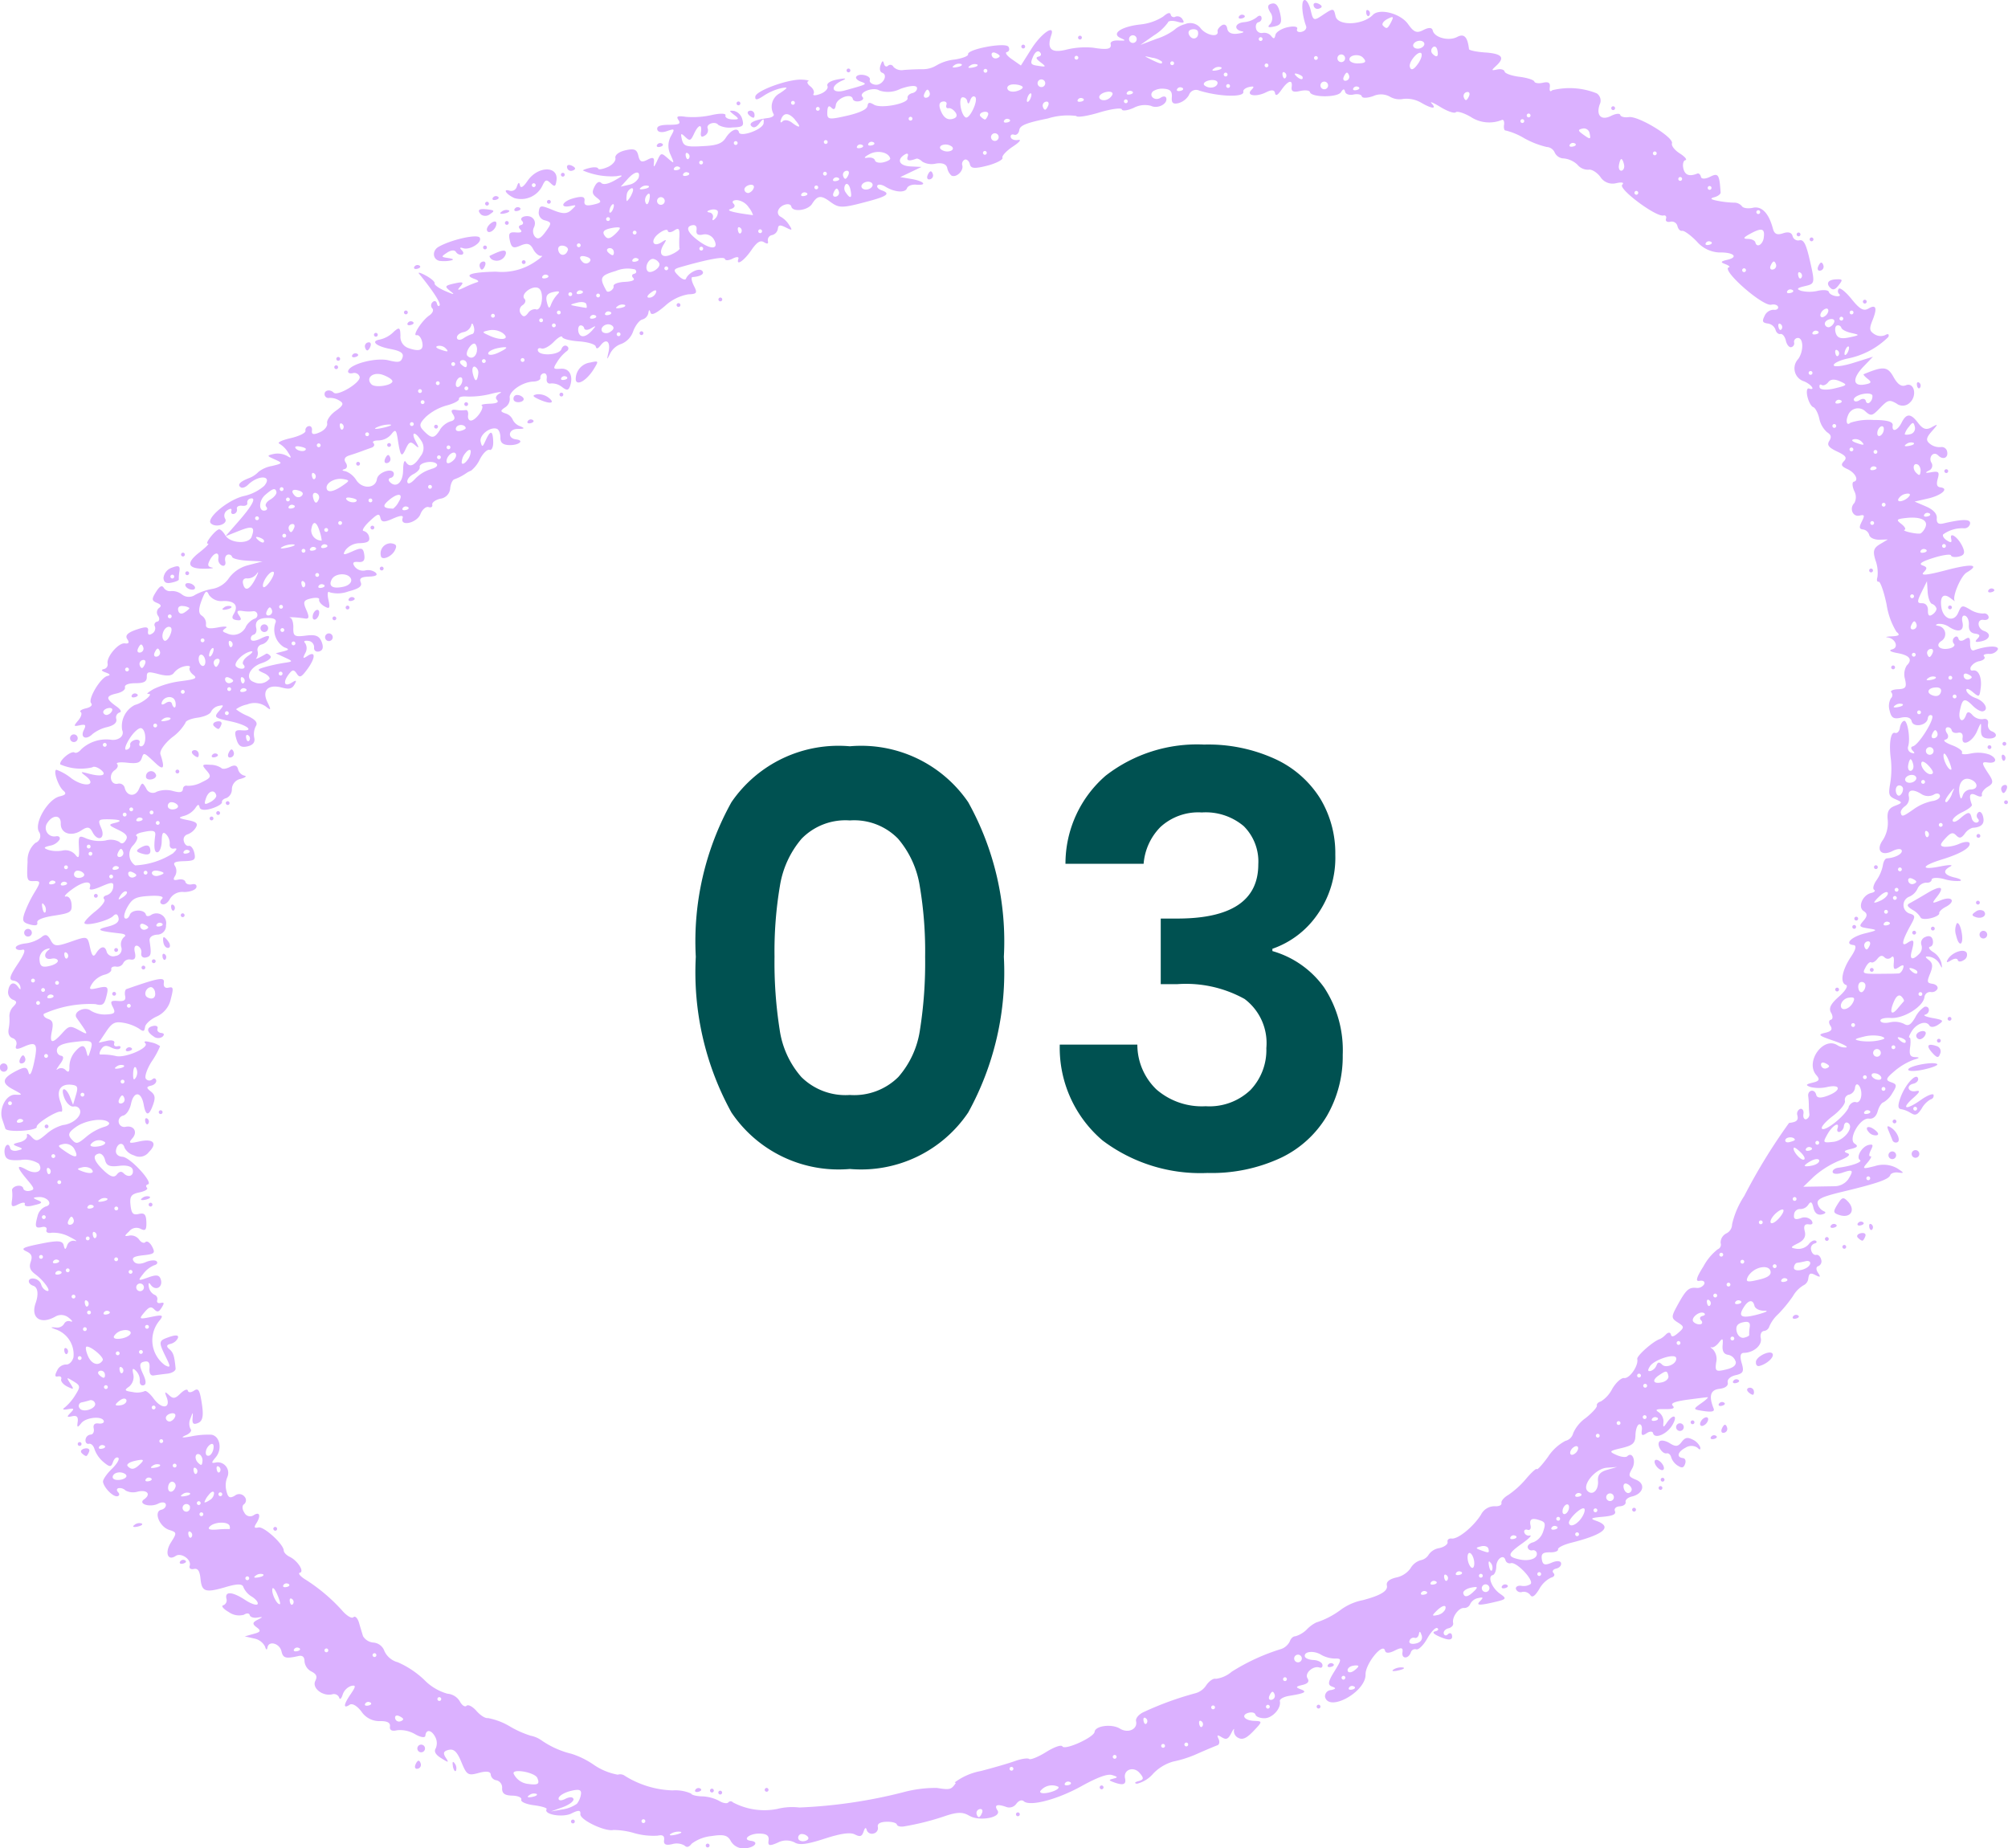
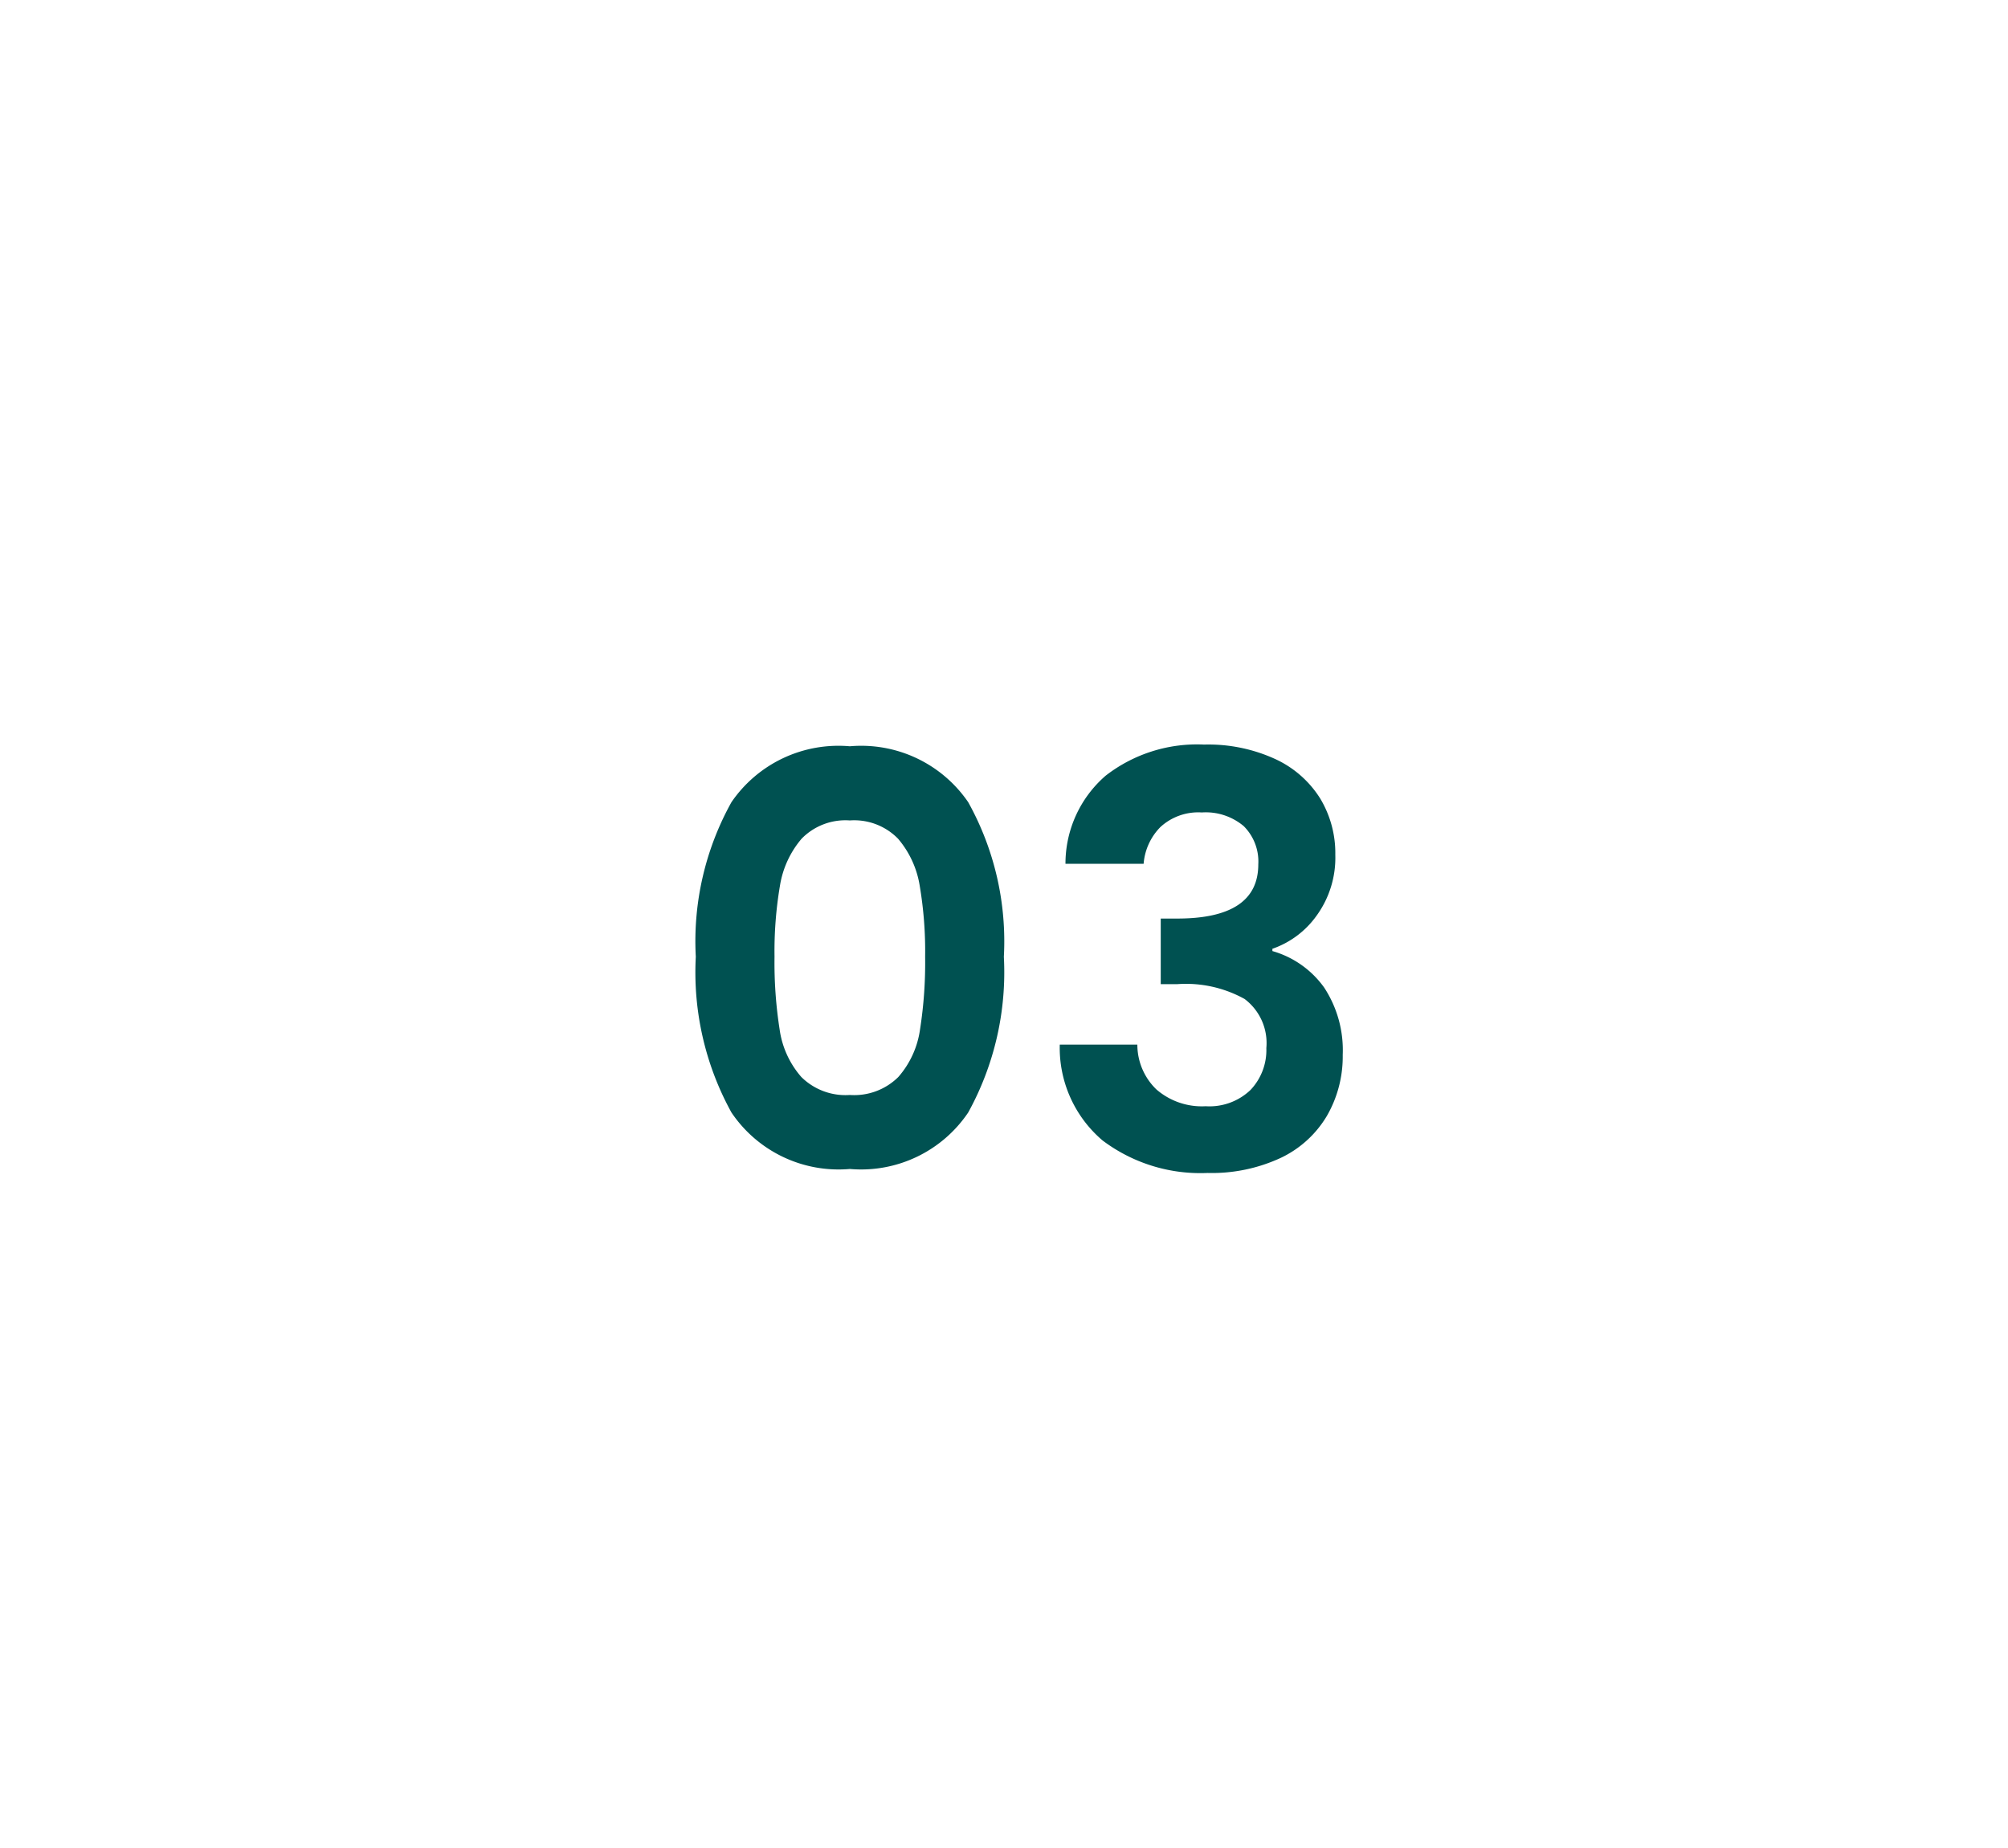
<svg xmlns="http://www.w3.org/2000/svg" width="63.357" height="58.323" viewBox="0 0 63.357 58.323">
  <defs>
    <clipPath id="clip-path">
      <rect id="Rectangle_8454" data-name="Rectangle 8454" width="63.357" height="58.323" fill="#dbb1ff" />
    </clipPath>
  </defs>
  <g id="icon-03" transform="translate(1271.743 16094.736)">
    <path id="Tracé_9961" data-name="Tracé 9961" d="M.954-6.732A9.031,9.031,0,0,1,2.079-11.61a4.089,4.089,0,0,1,3.735-1.764A4.089,4.089,0,0,1,9.549-11.61a9.031,9.031,0,0,1,1.125,4.878A9.167,9.167,0,0,1,9.549-1.818,4.075,4.075,0,0,1,5.814-.036,4.075,4.075,0,0,1,2.079-1.818,9.167,9.167,0,0,1,.954-6.732Zm7.236,0a12.384,12.384,0,0,0-.171-2.241,3.02,3.02,0,0,0-.684-1.485,1.931,1.931,0,0,0-1.521-.576,1.931,1.931,0,0,0-1.521.576,3.02,3.02,0,0,0-.684,1.485,12.384,12.384,0,0,0-.171,2.241,13.643,13.643,0,0,0,.162,2.3,2.881,2.881,0,0,0,.684,1.494,1.977,1.977,0,0,0,1.53.567,1.977,1.977,0,0,0,1.53-.567,2.881,2.881,0,0,0,.684-1.494A13.643,13.643,0,0,0,8.19-6.732Zm4.428-2.934a3.67,3.67,0,0,1,1.269-2.781,4.7,4.7,0,0,1,3.105-.981,5.067,5.067,0,0,1,2.25.459,3.3,3.3,0,0,1,1.413,1.242,3.34,3.34,0,0,1,.477,1.773,3.112,3.112,0,0,1-.585,1.917,2.867,2.867,0,0,1-1.4,1.053v.072A3.025,3.025,0,0,1,20.781-5.76a3.6,3.6,0,0,1,.585,2.124,3.742,3.742,0,0,1-.5,1.926A3.369,3.369,0,0,1,19.413-.387,5.164,5.164,0,0,1,17.1.09,5.127,5.127,0,0,1,13.788-.936a3.837,3.837,0,0,1-1.35-3.024h2.448a1.961,1.961,0,0,0,.6,1.413,2.188,2.188,0,0,0,1.557.531,1.873,1.873,0,0,0,1.413-.513,1.826,1.826,0,0,0,.5-1.323A1.739,1.739,0,0,0,18.27-5.4a3.815,3.815,0,0,0-2.124-.468h-.522v-2.07h.522q2.556,0,2.556-1.71a1.576,1.576,0,0,0-.459-1.206,1.859,1.859,0,0,0-1.323-.432,1.765,1.765,0,0,0-1.305.459,1.855,1.855,0,0,0-.531,1.161Z" transform="translate(-1250.743 -16057.813)" fill="#005151" />
    <g id="Groupe_8629" data-name="Groupe 8629" transform="translate(-1271.743 -16094.736)">
      <g id="Groupe_8586" data-name="Groupe 8586" clip-path="url(#clip-path)">
-         <path id="Tracé_9817" data-name="Tracé 9817" d="M32.058,57.264a.06.06,0,1,1,.072.045.06.06,0,0,1-.072-.045m-1.474.033c-.2-.123-.378-.121-.757.006a8.182,8.182,0,0,1-1.3.329c-.115.02-.218-.007-.23-.06s-.16-.092-.328-.086c-.206.007-.295.063-.27.171a.173.173,0,0,1-.14.2.171.171,0,0,1-.211-.106c-.024-.1-.056-.087-.1.047-.055.155-.109.172-.278.087-.144-.073-.442-.031-.956.136-.562.182-.8.21-.951.113a.58.58,0,0,0-.524.011c-.262.115-.314.1-.289-.07.022-.151-.058-.211-.282-.216-.32-.007-.564.193-.277.228s.1.228-.211.239a.461.461,0,0,1-.42-.228c-.1-.189-.224-.222-.616-.16a1.233,1.233,0,0,0-.62.24c-.086.112-.156.129-.228.056a.5.5,0,0,0-.387-.042c-.2.046-.275.011-.256-.127s-.046-.175-.2-.141a2.193,2.193,0,0,1-.737-.079,2.357,2.357,0,0,0-.661-.1c-.263.06-1.06-.319-1.043-.5.013-.129-.057-.134-.279-.022-.275.14-.892.034-.786-.135.023-.037-.157-.092-.4-.123s-.425-.109-.4-.176-.105-.124-.285-.128c-.236-.005-.324-.069-.319-.232a.237.237,0,0,0-.172-.251A.208.208,0,0,1,15.484,56c0-.1-.129-.123-.374-.056-.343.094-.383.07-.551-.338-.135-.329-.237-.427-.4-.389s-.187.1-.1.238c.115.173.1.175-.139.024-.179-.112-.234-.211-.171-.311a.411.411,0,0,0-.017-.359c-.119-.229-.29-.25-.311-.037-.007.073-.154.05-.325-.05a.936.936,0,0,0-.565-.124c-.167.038-.244,0-.227-.12s-.091-.174-.321-.168a.678.678,0,0,1-.578-.3c-.135-.181-.29-.272-.371-.217-.209.14-.2,0,.033-.338.166-.244.167-.29.01-.254a.432.432,0,0,0-.266.277c-.041.129-.09.168-.11.087a.179.179,0,0,0-.222-.1c-.3.069-.642-.2-.531-.423.071-.141.04-.215-.126-.3a.4.4,0,0,1-.214-.321c0-.132-.063-.193-.184-.166-.409.092-.493.07-.542-.145-.058-.256-.405-.351-.443-.122-.015.09-.046.077-.077-.032a.486.486,0,0,0-.345-.253l-.294-.067L8,51.558c.225-.059.244-.1.1-.206s-.135-.156.024-.238c.184-.095.183-.1-.01-.07-.115.018-.22-.018-.235-.081s-.1-.067-.181-.01a.556.556,0,0,1-.475-.081c-.175-.1-.256-.2-.179-.217a.166.166,0,0,0,.1-.208c-.055-.242.188-.225.591.039.185.122.361.181.392.133s-.05-.154-.178-.235a.653.653,0,0,1-.269-.3c-.025-.109-.182-.113-.528-.013-.674.2-.784.163-.825-.249-.025-.255-.084-.342-.212-.313-.1.022-.156-.023-.13-.1.066-.193-.267-.428-.441-.311-.255.171-.352-.106-.15-.427.191-.3.19-.317-.054-.394-.311-.1-.5-.579-.253-.636.1-.022.161-.1.145-.171s-.124-.082-.239-.023c-.254.132-.655.01-.446-.136.227-.158.1-.312-.2-.243a.5.5,0,0,1-.386-.036.264.264,0,0,0-.217-.074c-.065.015-.073.072-.018.128s.045.113-.021.128c-.13.03-.422-.26-.455-.453-.011-.065.114-.25.279-.41s.257-.318.2-.352-.127.028-.164.136c-.057.166-.1.167-.3,0a.95.95,0,0,1-.281-.4c-.028-.113-.108-.192-.178-.176s-.118-.043-.107-.13a.177.177,0,0,1,.159-.16c.076,0,.12-.086.1-.19-.027-.12.027-.179.149-.161.105.015.181-.018.169-.073-.039-.173-.563-.126-.713.064-.118.151-.138.143-.112-.041.021-.158-.028-.21-.172-.179-.174.038-.181.022-.052-.11s.11-.147-.087-.111c-.153.027-.185.006-.091-.059a1.626,1.626,0,0,0,.327-.387c.168-.266.164-.3-.059-.435s-.229-.134-.1.067.114.2-.093.1c-.128-.063-.215-.169-.193-.234s-.022-.1-.1-.087c-.1.023-.11-.027-.03-.184a.32.32,0,0,1,.279-.192c.093.013.2-.088.238-.226a.835.835,0,0,0-.529-.871c-.211-.076-.215-.086-.028-.071a.258.258,0,0,0,.261-.114.157.157,0,0,1,.2-.079c.087.029.064-.022-.052-.113a.369.369,0,0,0-.412-.045c-.468.275-.8.056-.634-.418.1-.282.07-.5-.073-.546-.2-.069-.185-.258.021-.228a.281.281,0,0,1,.227.184.3.3,0,0,0,.168.2c.186.064-.062-.3-.346-.515-.173-.128-.211-.228-.151-.4s.026-.252-.142-.33c-.184-.085-.105-.127.458-.24.535-.108.689-.1.724.05s.057.152.11,0a.208.208,0,0,1,.245-.138c.1.026.022-.031-.17-.128a1.091,1.091,0,0,0-.562-.13c-.117.025-.192-.015-.167-.088s-.036-.115-.137-.092c-.216.049-.238,0-.144-.346a.43.43,0,0,1,.252-.3c.255-.058.068-.316-.216-.3-.194.013-.2.03-.029.1s.137.1-.126.159C.889,38.086.76,38.066.782,38s-.066-.065-.2,0c-.194.1-.234.082-.208-.1a1.2,1.2,0,0,0,.008-.33c-.014-.059.055-.126.152-.148s.188.013.2.077.107.1.206.077c.161-.037.153-.072-.079-.347-.346-.41-.352-.5-.021-.317.3.166.541.043.384-.193a.811.811,0,0,0-.569-.114c-.375.024-.48-.019-.508-.208-.035-.238.125-.387.176-.163.015.065.119.1.232.069.176-.042.176-.059,0-.123s-.152-.086.062-.136c.145-.034.251-.128.234-.209s.044-.068.137.031c.154.165.191.158.478-.084A1.3,1.3,0,0,1,1.99,35.5c.3-.031.581-.269.538-.457a.168.168,0,0,0-.2-.127c-.089.02-.218-.089-.286-.244s-.082-.29-.03-.3.138.094.193.234l.1.255.089-.3c.075-.253.058-.3-.108-.328-.365-.052-.518.16-.383.531.07.192.08.333.022.314-.119-.041-.789.376-.766.477.03.129-.947.187-.99.058-.024-.072-.069-.209-.1-.3-.109-.335.13-.782.412-.77.248.011.243,0-.075-.17-.376-.2-.341-.355.132-.593.249-.125.316-.113.364.063.036.134.1.019.17-.3.131-.61.081-.691-.319-.515-.222.1-.285.087-.243-.037A.176.176,0,0,0,.4,32.759c-.109-.037-.155-.145-.126-.3a1.476,1.476,0,0,0,.022-.392.431.431,0,0,1,.127-.307c.12-.122.115-.167-.023-.217a.26.26,0,0,1-.142-.277c.036-.252.184-.31.314-.123.073.1.087.1.068-.019a.259.259,0,0,0-.219-.181c-.151-.022-.12-.138.137-.522.217-.324.268-.48.147-.452-.1.023-.2,0-.208-.059s.123-.118.3-.139a1.088,1.088,0,0,0,.5-.189c.135-.118.2-.1.3.081.107.206.183.212.643.051.519-.181.522-.18.6.179.064.281.106.323.191.189.148-.236.289-.252.337-.04a.217.217,0,0,0,.275.123.212.212,0,0,0,.184-.279.316.316,0,0,1,.083-.314c.084-.055.04-.1-.119-.117-.716-.081-.782-.118-.389-.216.263-.066.367-.151.338-.278s-.087-.138-.168-.057c-.157.157-.882.334-.908.222-.01-.045.146-.212.347-.371s.326-.328.278-.378-.011-.108.082-.129a.3.3,0,0,0,.2-.245c.025-.175-.031-.18-.377-.03-.259.112-.39.128-.361.043.083-.243-.194-.221-.554.044-.2.143-.285.247-.2.23s.165.079.179.242c.02.246-.033.282-.545.36-.365.056-.557.134-.537.219s-.043.112-.232.061c-.225-.062-.25-.112-.173-.353a3.835,3.835,0,0,1,.314-.652c.2-.326.2-.37.01-.365C.847,27.812.841,27.8.87,27.19a.728.728,0,0,1,.247-.593.231.231,0,0,0,.108-.357c-.148-.285.294-1.027.661-1.111.188-.043.219-.092.114-.18-.163-.137-.33-.636-.221-.66a1.688,1.688,0,0,1,.479.275c.415.3.829.218.439-.082-.172-.133-.162-.141.093-.072.422.115.614.051.382-.127-.1-.078-.218-.11-.258-.07A1.61,1.61,0,0,1,1.9,24.12c-.03-.131.345-.441.452-.374.048.03.142-.015.209-.1a1.157,1.157,0,0,1,.916-.307c.258.048.462-.117.378-.3a.75.75,0,0,1,.4-.794c.247-.058.625-.373.416-.349-.066.008.018-.063.186-.159a2.885,2.885,0,0,1,.858-.244c.457-.058.523-.092.382-.2-.093-.072-.143-.173-.11-.225s-.044-.071-.171-.042a.588.588,0,0,0-.324.2c-.064.1-.214.117-.478.048-.346-.091-.384-.082-.382.091,0,.144-.088.192-.358.194-.224,0-.349.051-.331.13s-.1.157-.265.194c-.344.078-.347.162-.015.4.146.1.189.183.107.2a.165.165,0,0,0-.1.207c.026.114-.075.2-.283.252a1.169,1.169,0,0,0-.469.222c-.2.2-.395.112-.273-.128.08-.158.056-.188-.121-.151-.208.043-.211.034-.053-.155.093-.111.126-.228.075-.26s.024-.086.168-.119.217-.1.163-.16c-.117-.119.291-.808.509-.86.108-.026.094-.058-.05-.11s-.153-.086-.056-.109a.147.147,0,0,0,.116-.168c-.048-.21.343-.671.545-.642.123.018.148-.026.075-.134s-.006-.2.287-.3.389-.1.369.042c-.017.118.028.147.126.084a.192.192,0,0,0,.092-.223.1.1,0,0,1,.071-.155c.072-.016.084-.1.027-.184a.178.178,0,0,1,.024-.243c.093-.065.075-.11-.065-.167-.162-.066-.166-.12-.026-.342.118-.187.19-.225.248-.129a.233.233,0,0,0,.234.1.5.5,0,0,1,.341.11.351.351,0,0,0,.418.007,1.849,1.849,0,0,1,.556-.189.8.8,0,0,0,.509-.342,1.074,1.074,0,0,1,.62-.406l.437-.115-.469-.023c-.258-.013-.479-.067-.491-.12a.112.112,0,0,0-.14-.07c-.065.015-.1.109-.076.21s-.023.161-.1.134a.211.211,0,0,1-.118-.228c.033-.231-.144-.19-.273.062-.076.151-.061.2.067.227.092.017,0,.034-.2.038-.563.011-.635-.169-.2-.509.213-.167.337-.295.276-.283-.121.023.215-.414.346-.45.044-.012.134.071.2.185.153.26.747.293.835.046.113-.317.032-.354-.4-.183l-.425.169.407-.466c.439-.5.579-.769.38-.724a.123.123,0,0,0-.1.142c.014.063-.06.1-.166.086s-.178.031-.162.1a.131.131,0,0,1-.095.158c-.068.016-.1-.031-.079-.1s-.027-.084-.127-.017a.2.2,0,0,0-.074.263c.114.171-.294.307-.448.15s.536-.741,1.039-.86a1.438,1.438,0,0,0,.645-.321c.281-.334-.183-.36-.517-.029-.073.072-.172.107-.219.077-.123-.077-.038-.177.246-.289a.79.79,0,0,0,.308-.2.942.942,0,0,1,.424-.186c.343-.082.348-.093.094-.207s-.264-.121-.034-.174a.638.638,0,0,1,.415.06c.146.091.154.071.041-.1A.8.8,0,0,0,8.813,14c-.08-.032.079-.11.353-.173s.487-.168.472-.233a.128.128,0,0,1,.1-.147c.072-.016.119.048.105.142-.018.123.052.138.246.053.149-.065.254-.194.233-.287s.1-.267.267-.387c.25-.179.271-.239.116-.329a.546.546,0,0,0-.312-.083.123.123,0,0,1-.149-.09c-.033-.147.163-.2.284-.076s.862-.317.82-.5a.176.176,0,0,0-.219-.115c-.1.023-.165-.012-.142-.078.074-.215.879-.422,1.271-.327.321.078.391.064.443-.091.045-.133-.061-.206-.384-.267-.425-.079-.621-.233-.37-.29a.887.887,0,0,0,.483-.259c.17-.148.2-.131.205.134a.375.375,0,0,0,.255.388c.358.124.49.062.429-.2-.029-.129-.106-.223-.171-.208-.157.036.165-.467.4-.625.1-.069.144-.167.093-.219a.139.139,0,0,1,.009-.2c.057-.055.117-.036.135.043s.057.106.086.06c.044-.07-.221-.476-.65-1-.047-.057.05-.031.217.06s.291.2.276.247.136.154.336.241c.282.123.317.123.156,0-.185-.147-.172-.171.131-.239.272-.06.309-.042.19.091s-.088.137.131.032a3.145,3.145,0,0,1,.4-.164c.064-.017.028-.062-.081-.1-.364-.129-.113-.215.67-.232A1.862,1.862,0,0,0,16.821,8.3c.217-.138.334-.239.26-.226s-.189-.081-.257-.21c-.093-.179-.187-.207-.4-.115-.228.1-.285.072-.337-.158s-.015-.274.189-.257c.167.014.215-.016.142-.091s-.051-.125.021-.142.087-.075.032-.131-.019-.119.077-.141c.241-.055.4.133.3.344a.276.276,0,0,0,.035.3c.093.094.175.054.334-.163.193-.264.192-.293-.016-.355a.246.246,0,0,1-.2-.283c.028-.2.067-.2.439-.046.311.13.451.13.588,0,.17-.159.169-.166-.027-.125-.365.077-.265-.153.108-.249.267-.069.353-.046.333.091s.062.163.278.114c.257-.059.276-.091.118-.212s-.165-.187-.078-.359c.067-.134.148-.177.211-.113s.218.036.425-.081c.278-.158.286-.175.052-.132a2.288,2.288,0,0,1-1.055-.18c0-.017.1-.055.228-.084s.243-.019.252.023.144.021.3-.047.264-.2.244-.286.094-.192.315-.243c.281-.064.364-.029.409.169s.107.222.286.129.224-.073.206.093.006.15.1-.056c.123-.265.128-.266.341-.08s.208.168.08-.123a.629.629,0,0,1,.01-.57c.137-.245.13-.255-.125-.166-.157.055-.285.032-.3-.053-.024-.1.081-.147.369-.148.318,0,.381-.032.3-.15s-.034-.141.242-.1a2.765,2.765,0,0,0,.812-.059c.258-.059.451-.053.429.012s.074.123.214.127c.22.007.228-.013.059-.143S23,3.482,23.162,3.5a.361.361,0,0,1,.259.264c.06.214.021.247-.312.258a.748.748,0,0,1-.443-.078c-.093-.136-.4-.033-.335.111a.192.192,0,0,1-.092.223c-.105.068-.143.034-.122-.111.04-.275-.084-.239-.224.065-.1.211-.131.223-.269.092s-.152-.123-.115.05c.055.249.124.271.745.233.376-.023.537-.086.644-.256.157-.249.38-.343.418-.176s.759-.086.778-.29c.015-.159-.007-.158-.132.005-.1.131-.184.16-.254.089-.1-.1.1-.2.528-.256.117-.015.2-.067.175-.118a.48.48,0,0,1,.2-.666c.263-.18.267-.2.035-.156a1.751,1.751,0,0,0-.544.235c-.218.145-.281.152-.27.03.018-.185,1.038-.557,1.47-.535.163.008.252.031.2.05s-.025.093.067.163.137.177.1.236.061.059.217,0,.256-.172.222-.248.075-.163.323-.208.307-.036.142.037c-.4.176-.338.426.077.313.718-.2.731-.2.511-.28-.109-.039-.174-.108-.145-.154.081-.129.476-.039.429.1-.023.066.054.135.171.151.227.033.424-.307.218-.378-.07-.024-.091-.124-.05-.239.051-.146.08-.158.107-.045.02.084.078.112.129.062a.107.107,0,0,1,.17.037.356.356,0,0,0,.312.1c.129-.012.39-.025.58-.026a.833.833,0,0,0,.464-.119,1.412,1.412,0,0,1,.57-.185c.248-.038.441-.112.429-.166-.037-.162,1.183-.389,1.275-.238.045.075.022.15-.05.166s0,.118.155.225l.287.2.328-.52c.311-.494.755-.8.63-.437-.15.439,0,.577.482.455a2.531,2.531,0,0,1,.838-.06c.45.074.589.045.553-.116-.017-.074.087-.12.253-.111.222.011.238,0,.076-.071-.327-.136-.014-.364.6-.434A1.651,1.651,0,0,0,36.7.524c.141-.123.22-.143.239-.062a.1.1,0,0,0,.153.062.186.186,0,0,1,.219.086c.074.115.037.13-.175.072-.148-.04-.276-.027-.286.03a1.551,1.551,0,0,1-.443.406l-.426.3.512-.194a1.9,1.9,0,0,0,.555-.278.806.806,0,0,1,.339-.183.413.413,0,0,1,.506.143c.193.222.57.28.524.081-.011-.047.047-.13.128-.184s.159-.023.178.1.133.186.33.159c.165-.022.227-.055.138-.072-.273-.053-.231-.263.058-.29a.771.771,0,0,0,.4-.151c.071-.07.139-.07.154,0A.125.125,0,0,1,39.708.7c-.065.015-.1.106-.077.2a.177.177,0,0,0,.207.139.289.289,0,0,1,.268.093c.082.105.109.1.137-.031.019-.089.192-.2.385-.242s.33-.023.3.054.04.115.142.091S41.239.9,41.21.823c-.132-.358-.161-.8-.054-.822.065-.015.153.131.2.323.074.327.1.338.355.166.365-.243.37-.242.429.021C42.209.826,43,.8,43.319.468c.211-.216.871-.043,1.107.29.186.262.274.3.487.188.171-.087.272-.081.294.018.051.223.507.344.774.2.216-.112.324,0,.369.384,0,.04.231.088.5.107.539.037.644.155.366.414-.17.159-.169.165.028.123.113-.024.218.006.231.067s.225.135.47.165.455.1.467.149.133.069.269.038c.175-.04.239,0,.219.142-.017.12.013.157.077.094a2.3,2.3,0,0,1,1.406.1.276.276,0,0,1,.09.352c-.118.345.051.514.358.359.147-.075.279-.088.292-.031s.135.089.27.068c.3-.045,1.425.64,1.361.828-.025.074.086.217.248.319s.241.2.176.212-.094.132-.064.262c.048.21.188.262.438.162.047-.019.1.025.115.1s.134.077.291,0c.259-.132.295-.072.331.5,0,.05-.087.116-.2.146-.147.039-.113.071.119.115a3.13,3.13,0,0,0,.5.056.31.31,0,0,1,.252.11c.038.063.194.086.346.052.28-.064.505.17.634.659.045.17.131.21.32.145.164-.056.272-.025.3.087a.181.181,0,0,0,.216.135c.137-.031.212.117.336.665.157.691.153.707-.162.78-.252.059-.278.092-.121.149a1.152,1.152,0,0,0,.526,0c.178-.039.334-.025.348.033s.113.118.222.134.157-.013.107-.064a.122.122,0,0,1-.013-.17c.043-.042.226.107.407.333.252.313.376.383.529.293.245-.144.285-.016.121.385-.1.252-.091.324.067.424a.362.362,0,0,0,.341.029c.088-.054.129-.031.1.056a2.51,2.51,0,0,1-1.309.688c-.242.056-.429.15-.416.21s.3.024.63-.081l.606-.19-.3.313c-.355.371-.338.629.037.563.214-.037.234-.073.1-.177-.093-.071-.151-.138-.128-.148.623-.261.754-.247.941.088.133.238.252.317.389.261.265-.109.366.332.125.549a.316.316,0,0,1-.424.024c-.222-.125-.269-.112-.514.142s-.282.268-.457.116a.333.333,0,0,0-.553.114c-.084.193-.038.346.072.238a1.9,1.9,0,0,1,.726-.088c.437,0,.627.055.61.171-.033.229.15.173.281-.086.151-.3.288-.3.519.007.153.2.258.234.43.138.212-.118.212-.108,0,.132-.179.205-.189.287-.05.394a.479.479,0,0,0,.337.1.174.174,0,0,1,.2.139c.046.2-.131.278-.282.124s-.323.066-.207.239a.171.171,0,0,1-.091.241c-.132.069-.106.084.084.05.23-.04.261-.009.2.206-.05.184-.027.258.088.272.281.034.03.255-.4.353l-.418.095.359.154c.233.1.352.23.341.371s.046.2.189.169c.632-.147.881-.147.862,0a.183.183,0,0,1-.193.15,1.006,1.006,0,0,0-.657.193c-.029.045.026.131.119.19.131.083.162.07.133-.057-.055-.244.234-.033.365.266.081.183.051.258-.121.3-.126.029-.238.012-.249-.037s-.261-.014-.554.078c-.365.114-.475.188-.348.235.156.057.162.093.035.224-.1.108.108.088.7-.067.826-.218,1.1-.189.663.069-.191.112-.472.792-.375.9.019.022-.048-.021-.149-.1-.214-.158-.326-.035-.275.3.057.377.394.487.529.173.106-.246.125-.251.384-.1a.789.789,0,0,0,.41.122.138.138,0,0,1,.167.1c.016.072-.057.118-.162.1-.215-.031-.2.275.018.35.238.081.192.265-.08.325-.19.042-.227.02-.131-.077s.092-.141-.077-.165c-.139-.02-.2-.113-.191-.273.011-.133-.042-.263-.119-.29s-.116.057-.085.194c.065.285-.11.354-.413.163a.543.543,0,0,0-.353-.1c-.1.029-.089.048.025.066a.26.26,0,0,1,.078.474c-.214.143-.043.3.253.235.129-.029.193-.1.143-.148a.139.139,0,0,1,.01-.195c.056-.056.116-.04.134.036s.106.087.2.021c.134-.09.172-.059.166.137,0,.152.046.235.125.206.4-.144.795-.156.75-.024a.3.3,0,0,1-.285.138c-.129,0-.194.034-.145.084s-.016.116-.145.145a.413.413,0,0,0-.281.187c-.025.074,0,.123.066.109.177-.04.294.216.25.55-.039.3-.048.3-.261.121-.124-.1-.208-.121-.191-.039s.15.189.3.24c.279.1.423.37.219.416-.064.015-.206-.064-.317-.175-.261-.263-.327-.238-.408.155-.066.318.1.42.2.124.035-.1.1-.1.2.016a.393.393,0,0,0,.334.125c.113-.026.173.03.156.146a.213.213,0,0,0,.1.232c.233.08.178.243-.079.235-.186-.006-.25-.078-.244-.273.008-.258.005-.257-.125.044-.151.349-.5.5-.455.2.017-.117-.04-.176-.145-.153s-.185-.014-.2-.078a.119.119,0,0,0-.141-.092c-.063.014-.065.1-.006.187s.042.176-.052.2.009.1.213.177.345.184.311.237.093.064.282.023a1.108,1.108,0,0,1,.583.034c.265.121.234.291-.046.251-.212-.031-.208.014.029.371.149.225.144.291-.034.395-.117.069-.2.181-.185.249s-.051.084-.181.018c-.2-.1-.247,0-.135.3.016.042-.12.147-.3.233s-.321.207-.307.269.1.044.225-.061c.267-.232.325-.236.373-.027.022.1.1.163.165.148s.083-.071.032-.122a.138.138,0,0,1,.01-.195c.057-.056.127.007.158.141.05.22-.057.327-.337.341a.482.482,0,0,0-.245.188c-.111.145-.168.155-.271.05s-.17-.09-.344.1-.176.24-.023.262a1.132,1.132,0,0,0,.478-.1c.159-.067.3-.072.314-.011.033.144-.3.335-.879.512-.647.2-.685.346-.056.22.287-.057.435-.059.329,0-.264.137-.21.269.142.35.161.037.234.085.162.106a1.432,1.432,0,0,1-.508-.06c-.207-.054-.382-.045-.388.02s-.085.107-.175.094a.318.318,0,0,0-.272.193.505.505,0,0,1-.259.25.283.283,0,0,0,0,.529c.195.057.2.092.045.368-.274.493-.314.7-.106.562s.233-.09.137.261c-.074.268.025.3.245.077a.27.27,0,0,0,.059-.282.2.2,0,0,1,.124-.242c.121-.057.211-.022.237.093s-.015.2-.084.213-.024.093.1.171a.6.6,0,0,1,.258.343c.029.186.025.187-.065.017a.455.455,0,0,0-.3-.213c-.158-.023-.166,0-.036.1s.136.2.045.426c-.11.269-.1.3.076.327.11.016.179.087.155.158a.2.2,0,0,1-.212.1.182.182,0,0,0-.2.165c-.043.3-.653.677-1.059.654-.208-.012-.344.026-.329.09s.146.082.3.048a.685.685,0,0,1,.443.047c.134.084.213.038.354-.2a.856.856,0,0,1,.295-.338c.169-.039.189.2.021.248-.08.022.026.07.237.108.345.062.362.083.173.209-.122.082-.238.092-.279.025-.1-.166-.4-.07-.556.181-.075.119-.107.21-.072.2s.044.125.021.3c-.035.248,0,.312.168.318.149.005.132.03-.055.082a2.042,2.042,0,0,0-.6.354c-.28.236-.3.291-.117.354s.2.1.045.342a.759.759,0,0,1-.281.293c-.062.014-.145.142-.184.285-.044.161-.147.248-.272.23-.281-.04-.677.649-.453.79.12.076.088.12-.125.169s-.234.086-.108.131.03.124-.283.249a2.891,2.891,0,0,0-.783.5l-.321.311.969-.016a.544.544,0,0,0,.445-.216c.183-.292.153-.328-.177-.213-.157.055-.3.048-.312-.016s.069-.126.184-.14c.4-.049.772-.182.677-.242-.135-.085.061-.427.271-.475.144-.033.157,0,.07.169-.058.115-.063.2-.011.188s.011.076-.093.2c-.175.2-.157.209.233.109a.886.886,0,0,1,.692.063c.237.15.243.168.052.141-.121-.017-.237.02-.258.081-.046.134-.405.26-1.5.523-.658.158-.822.237-.791.378a.356.356,0,0,0,.187.235c.092.035.07.076-.056.106s-.226-.042-.264-.21c-.043-.191-.085-.216-.161-.1a.3.3,0,0,1-.262.139.183.183,0,0,0-.188.174c-.02.143.038.174.212.113a.3.3,0,0,1,.337.069c.063.1.032.143-.09.126s-.166.05-.122.217-.024.287-.214.382c-.247.123-.251.142-.038.173a.433.433,0,0,0,.373-.139c.073-.1.175-.147.226-.115s.03.072-.045.089a.165.165,0,0,0-.1.207c.022.1.093.164.158.149s.136.053.158.15a.163.163,0,0,1-.09.206c-.072.016-.078.108-.012.206.095.141.079.157-.079.076s-.2-.057-.224.1a.27.27,0,0,1-.154.224.924.924,0,0,0-.329.337,4.306,4.306,0,0,1-.465.569,1.147,1.147,0,0,0-.282.389.2.2,0,0,1-.17.145c-.083.009-.129.113-.1.231.049.217-.226.455-.532.46-.112,0-.135.106-.071.321.08.266.049.329-.191.383-.168.038-.271.134-.249.231s-.069.178-.263.2c-.284.033-.34.226-.182.622.041.1-.067.122-.4.065-.245-.041-.245-.052.009-.233.146-.1.238-.189.2-.189s-.32.036-.636.078c-.4.055-.542.112-.463.191s0,.111-.249.106c-.278-.005-.321.018-.19.1a.361.361,0,0,1,.146.315c-.019.168,0,.172.1.024.2-.3.363-.258.19.049s-.573.47-.619.268c-.014-.062-.107-.06-.205.007-.136.091-.172.068-.149-.094.017-.118-.02-.2-.081-.189s-.115.165-.119.336c-.006.259-.078.327-.434.412-.4.094-.408.11-.166.219.144.065.3.083.341.04.163-.161.288.15.155.386s-.115.256.127.358c.309.131.225.444-.141.528-.122.028-.208.105-.193.173s-.068.128-.186.135-.186.074-.151.152c.044.1-.068.151-.392.179-.358.031-.4.056-.22.119.557.189.29.433-.768.7-.241.061-.428.155-.416.209s-.105.1-.261.092c-.218,0-.276.047-.25.221s.092.2.307.108c.157-.069.285-.064.3.012s-.052.15-.153.173-.138.087-.084.143.019.119-.079.142a.858.858,0,0,0-.373.363c-.134.221-.222.28-.281.188a.256.256,0,0,0-.254-.1.156.156,0,0,1-.2-.092c-.016-.072.062-.117.174-.1a.4.4,0,0,0,.289-.056c.116-.115-.433-.7-.617-.66a.139.139,0,0,1-.174-.085c-.049-.216-.284-.063-.292.19,0,.137-.055.26-.112.273-.173.039-.03.405.229.587.232.163.22.176-.275.287-.378.085-.477.074-.368-.038.13-.133.123-.148-.049-.111a.357.357,0,0,0-.247.185.2.2,0,0,1-.194.127c-.167-.016-.388.288-.345.475.016.069-.051.144-.148.166s-.164.1-.148.165.074.08.129.025.114-.043.129.025c.038.169-.1.181-.417.037-.173-.078-.211-.134-.108-.157.088-.02.117-.063.065-.1s-.2.114-.318.326-.279.367-.347.343a.139.139,0,0,0-.171.094c-.074.215-.3.214-.265,0,.022-.152-.031-.163-.246-.054-.174.088-.285.089-.305,0-.062-.273-.623.417-.614.755.014.546-1.167,1.2-1.279.7A.2.2,0,0,1,42,53.33c.158-.037.164-.063.025-.112s-.123-.156.077-.476c.235-.377.237-.412.02-.406a.918.918,0,0,1-.438-.12c-.224-.141-.55-.107-.513.054.013.057.136.107.273.112s.263.069.28.143-.024.117-.091.094c-.2-.069-.483.184-.377.342.065.1.01.168-.162.208-.211.049-.222.075-.058.135.222.081.141.128-.354.208-.18.029-.316.105-.3.17.051.225-.244.545-.494.537-.138,0-.262-.055-.275-.112s-.1-.086-.2-.064c-.272.062-.163.246.152.259.276.011.275.017-.014.321-.215.226-.343.285-.474.218a.241.241,0,0,1-.144-.24c.02-.082-.018-.041-.084.09-.094.188-.158.216-.3.129s-.161-.075-.1.053c.042.089.025.179-.038.2s-.342.139-.62.261a3.62,3.62,0,0,1-.778.253,1.411,1.411,0,0,0-.625.378,1,1,0,0,1-.513.321c-.094-.015-.074-.05.048-.083.17-.046.176-.094.032-.26-.192-.221-.519-.1-.457.175.044.191-.06.229-.342.126-.18-.066-.183-.079-.027-.119s.141-.056-.039-.113c-.145-.046-.459.069-.971.352-.759.421-1.622.647-1.816.475-.063-.056-.156-.025-.234.077a.274.274,0,0,1-.327.1c-.28-.1-.382-.058-.27.109.151.225-.58.363-.89.168m.408-.1c.025-.074-.01-.121-.078-.106a.125.125,0,0,0-.1.146c.015.065.05.112.079.106s.072-.072.1-.146m2.4-.812a.465.465,0,0,0-.569.14c-.024.069.114.085.305.035s.31-.128.264-.175m.369-.147a.114.114,0,0,0-.157.036c-.033.053.01.08.1.061s.113-.063.061-.1m-8.282,1.719a.259.259,0,0,0-.21-.076.118.118,0,0,0-.084.143c.015.065.109.1.21.076s.139-.087.084-.143m12.007-2.916a.06.06,0,1,0-.045.072.06.06,0,0,0,.045-.072m-2.26.39a.06.06,0,1,0-.045.072.06.06,0,0,0,.045-.072m1.528-.347a.06.06,0,1,0-.045.072.06.06,0,0,0,.045-.072m-6.633,1.167a1.974,1.974,0,0,1,.822-.359c.386-.1.871-.24,1.079-.315s.409-.1.447-.066.276-.057.528-.214c.269-.167.485-.242.522-.181.078.129,1-.288,1.015-.462.022-.192.544-.258.8-.1s.566.021.508-.237c-.021-.094.1-.231.271-.3a10.046,10.046,0,0,1,1.61-.582.59.59,0,0,0,.336-.253c.094-.135.23-.225.3-.2a.943.943,0,0,0,.5-.223,6.488,6.488,0,0,1,1.569-.72.476.476,0,0,0,.266-.24c.031-.091.108-.162.17-.158a.847.847,0,0,0,.371-.222,1.051,1.051,0,0,1,.292-.214,2.639,2.639,0,0,0,.747-.381A1.742,1.742,0,0,1,43,50.493c.563-.148.8-.292.759-.465-.026-.113.078-.2.3-.251a.733.733,0,0,0,.444-.286.552.552,0,0,1,.32-.258.381.381,0,0,0,.26-.183.5.5,0,0,1,.333-.2c.158-.036.274-.123.258-.193s.042-.119.13-.108c.2.024.684-.371.924-.752a.478.478,0,0,1,.427-.268c.135.011.234-.032.219-.1s.084-.181.219-.258a2.811,2.811,0,0,0,.563-.513c.174-.205.325-.338.334-.3s.167-.13.35-.382a1.491,1.491,0,0,1,.551-.509.33.33,0,0,0,.246-.241,1.16,1.16,0,0,1,.4-.484c.2-.161.36-.335.348-.388s.044-.111.125-.131a1,1,0,0,0,.361-.4c.118-.2.287-.351.375-.339.171.025.46-.394.413-.6-.023-.1.516-.575.721-.633a.7.7,0,0,0,.184-.143c.073-.073.138-.072.155,0,.021.093.088.078.238-.053.19-.165.189-.194-.019-.325s-.21-.176-.027-.512c.281-.515.367-.6.606-.579a.254.254,0,0,0,.258-.123c.026-.077-.041-.119-.147-.1-.141.032-.106-.1.123-.461a1.7,1.7,0,0,1,.447-.534.157.157,0,0,0,.091-.2.325.325,0,0,1,.18-.3.322.322,0,0,0,.182-.288,2.734,2.734,0,0,1,.384-.894,18.1,18.1,0,0,1,1.414-2.305c.238-.026.3-.082.263-.237a.163.163,0,0,1,.09-.206c.072-.016.118.057.1.162s.024.18.086.166a.16.16,0,0,0,.1-.177c-.009-.083-.015-.207-.015-.275a2.514,2.514,0,0,0-.019-.274c-.026-.2.206-.246.251-.047.024.106.144.114.376.024.427-.165.4-.365-.03-.269a1.154,1.154,0,0,1-.526,0c-.163-.059-.15-.086.066-.137s.239-.1.114-.244c-.353-.413.22-1.22.666-.94a.444.444,0,0,0,.285.071c.067-.018-.119-.114-.413-.214-.463-.158-.5-.191-.259-.246.2-.045.246-.109.169-.224-.059-.089-.053-.173.014-.189s.071-.115.008-.221c-.083-.141-.015-.279.25-.511.2-.178.3-.339.221-.366-.2-.067-.126-.468.158-.891.154-.23.182-.358.079-.368-.3-.029-.071-.261.359-.367.408-.1.414-.109.111-.157s-.307-.068-.153-.246c.124-.144.126-.221.006-.3-.2-.125-.039-.511.238-.574.1-.023.14-.068.088-.1s-.018-.165.075-.3a1.248,1.248,0,0,0,.2-.461c.016-.123.072-.227.125-.23.259-.016.5-.14.473-.247-.015-.067-.143-.061-.292.015-.356.181-.537-.031-.3-.353a1.013,1.013,0,0,0,.15-.615c-.03-.267.027-.382.226-.458.245-.094.247-.109.024-.205s-.233-.152-.172-.508a2.906,2.906,0,0,0,.023-.734c-.071-.508-.012-.9.127-.855.069.024.138-.047.154-.157s.075-.21.132-.223c.112-.025.207.578.128.81a.16.16,0,0,0,.108.2c.1.033.114.01.042-.063s-.064-.128,0-.142c.187-.042.72-.906.6-.975-.061-.035-.119.008-.129.095-.027.225-.461.3-.51.085-.025-.11-.151-.151-.334-.11-.233.053-.307.008-.359-.22a.5.5,0,0,1,.037-.388.135.135,0,0,0,.017-.189c-.047-.048.046-.094.207-.1.248-.011.282-.06.223-.32a.536.536,0,0,1,.053-.427q.293-.288-.293-.394c-.225-.041-.287-.086-.163-.118.219-.056.1-.348-.155-.378-.081-.01-.015-.024.148-.033.231-.012.262-.044.14-.143a2.314,2.314,0,0,1-.311-.864c-.085-.406-.2-.728-.25-.716s-.07-.053-.039-.144a1.123,1.123,0,0,0-.059-.526c-.092-.289-.066-.391.136-.512l.252-.151-.276.008c-.152,0-.293-.063-.312-.15a.239.239,0,0,0-.194-.174c-.123-.013-.132-.067-.041-.248.1-.2.09-.226-.074-.189-.215.049-.326-.238-.157-.4a.4.4,0,0,0-.007-.377c-.064-.147-.071-.278-.016-.291.175-.04.051-.286-.2-.4-.194-.089-.215-.138-.108-.25s.055-.176-.217-.305-.325-.207-.247-.332.061-.193-.068-.275a.789.789,0,0,1-.246-.431c-.04-.177-.126-.34-.191-.362s-.147-.172-.184-.334-.014-.276.05-.254c.215.074.084-.122-.149-.223a.429.429,0,0,1-.19-.709c.187-.267.161-.706-.039-.66a.121.121,0,0,0-.091.144.121.121,0,0,1-.091.144c-.065.015-.142-.079-.171-.208s-.106-.223-.171-.208-.134-.047-.155-.137a.3.3,0,0,0-.243-.193c-.17-.025-.187-.067-.1-.244a.319.319,0,0,1,.28-.19c.094.014.16-.027.145-.089s-.111-.094-.215-.071c-.273.062-1.605-1.114-1.337-1.181.048-.012,0-.055-.114-.1-.163-.059-.149-.086.069-.137.364-.085.187-.242-.26-.23a.994.994,0,0,1-.71-.349c-.194-.2-.4-.347-.461-.334s-.126-.055-.148-.152a.185.185,0,0,0-.223-.135c-.1.023-.163-.019-.138-.092s-.012-.121-.082-.105c-.234.053-1.427-.837-1.3-.968.071-.072,0-.093-.186-.053a.456.456,0,0,1-.505-.2c-.11-.145-.279-.246-.375-.224a.426.426,0,0,1-.348-.16A.734.734,0,0,0,49.346,5a.323.323,0,0,1-.289-.182.291.291,0,0,0-.257-.18,2.758,2.758,0,0,1-.712-.279,2.125,2.125,0,0,0-.576-.24c-.046.01-.072-.07-.056-.178s-.016-.178-.07-.155a1.062,1.062,0,0,1-.986-.1c-.212-.123-.423-.187-.468-.143s-.262-.031-.483-.166-.348-.189-.282-.119c.179.191.017.182-.327-.018a.926.926,0,0,0-.563-.119.6.6,0,0,1-.434-.077.589.589,0,0,0-.512-.013c-.185.067-.348.071-.362.011s-.131-.088-.261-.059-.25-.01-.267-.087c-.023-.1-.06-.1-.131.014-.11.173-.94.169-.98-.006-.012-.054-.153-.068-.312-.032-.21.048-.283.013-.263-.126.036-.253-.113-.21-.326.094-.119.17-.181.2-.2.094s-.12-.1-.266-.029c-.32.166-.662.117-.478-.069.1-.1.086-.125-.072-.09-.113.025-.2.091-.183.147.042.183-.744.164-1.387-.033A.237.237,0,0,0,37.514,3a.561.561,0,0,1-.332.255c-.172.039-.223-.008-.208-.19s-.053-.248-.236-.263a.543.543,0,0,0-.36.08c-.148.146.066.323.245.2.083-.055.162-.048.177.017.042.186-.279.345-.486.24a.752.752,0,0,0-.54.063c-.194.087-.364.109-.377.05s-.337-.016-.72.1-.705.161-.717.107a2.113,2.113,0,0,0-.9.08c-.681.138-.883.22-.9.368-.015.1-.088.169-.162.144s-.122.01-.107.078.122.107.236.087.038.073-.169.209-.355.3-.328.354-.184.17-.469.246c-.393.1-.528.1-.558-.039-.022-.1-.093-.165-.158-.151a.151.151,0,0,0-.08.19c.04.177-.209.4-.35.311a.448.448,0,0,1-.129-.24c-.027-.118-.157-.167-.356-.134A.583.583,0,0,1,29.1,5.1c-.065-.066-.15-.107-.19-.092-.234.087-.316.066-.27-.068.031-.09-.007-.116-.092-.064-.267.162-.174.357.178.375l.349.017-.669.32.354.06c.4.068.514.21.144.179-.133-.011-.262.04-.287.113-.053.154-.394.129-.682-.05-.108-.067-.222-.083-.252-.036s.032.117.139.153c.281.1.175.183-.417.342-.827.223-.927.225-1.2.025-.3-.224-.411-.213-.583.06-.131.208-.612.27-.654.084-.034-.149-.353-.055-.413.122a.156.156,0,0,0,.078.2.743.743,0,0,1,.262.253c.118.18.106.19-.1.085-.183-.092-.239-.083-.251.04a.246.246,0,0,1-.182.2.16.16,0,0,0-.135.179c.023.1-.012.113-.124.044s-.223,0-.394.25c-.233.341-.493.516-.411.276.023-.067-.058-.07-.18-.007s-.232.068-.245.013c-.021-.089-.53.006-1.4.255-.23.066-.238.1-.066.274.108.109.215.15.238.091.073-.185.408-.351.507-.25s-.06.184-.3.2c-.052,0-.034.125.04.27.119.235.1.265-.179.275a1.454,1.454,0,0,0-.73.365c-.287.244-.43.309-.459.211s-.048-.107-.068.018a.265.265,0,0,1-.19.2c-.09.021-.22.189-.289.375a.652.652,0,0,1-.364.392.615.615,0,0,0-.358.3c-.109.222-.114.22-.056-.033.075-.329-.065-.457-.245-.223-.09.117-.137.129-.157.04-.016-.07-.255-.142-.531-.161s-.513-.08-.525-.136-.134.013-.269.153-.309.233-.386.207-.129,0-.115.064c.042.186.678.148.744-.045.032-.094.112-.136.176-.092s.056.119-.02.166a1.275,1.275,0,0,0-.289.327c-.142.224-.134.238.114.219.272-.021.4.229.29.549-.05.139-.1.145-.254.027a.51.51,0,0,0-.351-.111c-.092.021-.147-.044-.131-.156s-.031-.178-.1-.162a.125.125,0,0,0-.1.14c.014.061-.088.115-.227.119-.347.012-.785.322-.739.524a.315.315,0,0,1-.147.29c-.158.106-.156.133.013.191a.358.358,0,0,1,.226.194.408.408,0,0,0,.233.209c.163.066.148.084-.073.085-.3,0-.339.3-.048.332.272.033.079.189-.222.179-.2-.007-.283-.077-.277-.241,0-.128-.047-.251-.115-.274-.214-.073-.559.205-.508.41.045.181.058.177.158-.044.151-.333.225-.322.238.037.006.168-.046.286-.115.262s-.205.105-.3.286a1.038,1.038,0,0,1-.28.369.678.678,0,0,0-.156.082,1.667,1.667,0,0,1-.38.195c-.058.021-.116.153-.127.292a.355.355,0,0,1-.307.317c-.157.036-.273.121-.258.19s-.037.1-.117.075-.2.074-.257.225c-.115.282-.656.4-.561.12.032-.092-.073-.085-.306.019-.274.123-.363.118-.395-.022-.035-.155-.084-.139-.35.112-.17.161-.25.3-.178.3a.244.244,0,0,1,.172.193c.03.132-.047.183-.287.192a.58.58,0,0,0-.454.211c-.107.169-.075.177.212.048s.342-.118.375.1c.028.184-.023.248-.187.234s-.2.025-.112.149a.333.333,0,0,0,.328.119.392.392,0,0,1,.329.067c.078.08.013.119-.213.127-.243.009-.308.055-.256.18s-.052.2-.4.291a.941.941,0,0,1-.58.024c-.062-.055-.081.048-.041.229.061.275.04.31-.126.214-.109-.063-.183-.159-.165-.214s-.095-.071-.251-.036c-.245.056-.266.106-.153.364.1.226.087.292-.048.27-.253-.041-.575-.056-.456-.021.054.016.1.16.093.321-.006.258.04.286.395.24.31-.04.423.006.5.2.065.17.037.27-.083.3-.1.024-.17-.033-.156-.134a.2.2,0,0,0-.18-.2c-.124-.018-.165.012-.1.075a.3.3,0,0,1,0,.311c-.086.171-.074.186.071.089.26-.174.259.055,0,.412-.195.266-.245.288-.339.147s-.138-.129-.252.02c-.194.253-.139.41.093.265.146-.092.166-.079.088.057s-.166.158-.389.1c-.436-.12-.645.079-.47.446.131.272.124.287-.059.139a.621.621,0,0,0-.571-.056.929.929,0,0,0-.356.152,1.5,1.5,0,0,0,.366.211c.253.12.328.214.259.323a.56.56,0,0,0-.049.366q.048.212-.216.272c-.2.045-.285-.012-.35-.234-.069-.239-.04-.29.154-.274.445.037.193-.17-.346-.284-.5-.105-.522-.129-.355-.321s.154-.2-.011-.164a.351.351,0,0,0-.239.182c-.026.076-.219.162-.428.19s-.379.1-.379.159a1.475,1.475,0,0,1-.424.462c-.243.2-.4.43-.367.532.146.444.1.524-.152.284-.379-.355-.372-.353-.44-.154-.049.143-.147.172-.461.137-.219-.025-.36-.006-.314.042s.013.135-.075.194c-.209.14-.131.479.1.427a.178.178,0,0,1,.215.129c.062.272.338.3.449.039.1-.22.11-.222.228-.022a.225.225,0,0,0,.332.107.823.823,0,0,1,.51-.024c.225.062.307.046.318-.063a.106.106,0,0,1,.14-.1.9.9,0,0,0,.457-.114c.291-.138.31-.181.151-.364s-.152-.206.113-.185a.624.624,0,0,1,.349.1c.031.045.153.031.271-.031.145-.075.229-.053.257.068a.28.28,0,0,0,.2.206c.088.014.037.058-.113.1a.344.344,0,0,0-.281.321.3.3,0,0,1-.171.286c-.089.02-.153.079-.142.13s-.135.14-.325.2c-.209.065-.359.051-.379-.036-.025-.111-.057-.1-.141.03a.673.673,0,0,1-.348.238c-.2.054-.183.075.117.134.277.054.331.108.247.243a.512.512,0,0,1-.262.208.17.17,0,0,0-.112.211c.022.1.093.164.158.15s.143.086.174.223c.049.217.006.251-.325.26-.294.008-.359.044-.283.157a.312.312,0,0,1,0,.309c-.075.12-.05.15.1.116.11-.025.212.008.226.072s.109.1.21.076.161.022.135.1-.2.143-.387.144a.454.454,0,0,0-.447.217c-.06.118-.169.194-.242.169s-.086-.092-.008-.169-.075-.112-.389-.094c-.436.025-.541.076-.694.338-.1.17-.137.335-.085.368s.12-.016.152-.109c.06-.176.468-.181.508-.006.013.056.084.062.158.014a.308.308,0,0,1,.477.317.28.28,0,0,1-.284.3c-.163.014-.251.09-.234.2.063.419.049.483-.115.52-.1.023-.162-.036-.147-.139a.21.21,0,0,0-.118-.228c-.085-.029-.12.055-.085.205.04.175,0,.246-.13.228a.214.214,0,0,0-.235.11.208.208,0,0,1-.226.112c-.1-.014-.167.026-.153.088s-.084.139-.218.169a.7.7,0,0,0-.38.272c-.121.192-.1.209.166.148.338-.077.363-.046.262.321-.057.206-.121.243-.329.186a3.549,3.549,0,0,0-1.628.306c-.033.052.026.124.13.16.153.052.176.13.121.4-.079.384.015.4.334.044.209-.231.248-.237.523-.088.319.173.318.168-.074-.387-.13-.185.254-.38.447-.227a.852.852,0,0,0,.489.118c.268-.014.3-.051.207-.232s-.066-.211.158-.193c.2.017.259-.027.229-.162-.023-.1,0-.2.044-.214,1.037-.361,1.206-.39,1.178-.2-.018.122.037.181.147.156.154-.035.163.009.072.359a.78.78,0,0,1-.445.551c-.188.084-.353.233-.367.33-.021.148-.053.156-.194.05a1.369,1.369,0,0,0-.49-.182c-.269-.046-.359,0-.55.287l-.229.342.269-.061c.149-.034.249,0,.223.073s.019.119.1.1.118.009.086.06-.157.043-.277-.018c-.165-.084-.244-.07-.324.056-.058.092-.066.165-.02.163a1.9,1.9,0,0,1,.5.05c.307.059,1.049-.27.915-.405-.066-.067,0-.078.175-.03a.705.705,0,0,1,.29.122,2.646,2.646,0,0,1-.268.488c-.153.243-.233.489-.176.546a.139.139,0,0,0,.2.011c.052-.051.107-.036.122.032s-.058.144-.162.168c-.152.034-.154.071-.014.179s.155.2.08.414q-.2.566-.3,0c-.077-.418-.313-.428-.4-.016-.037.18-.148.346-.247.368a.183.183,0,0,0-.139.217.178.178,0,0,0,.209.138c.265-.06.4.158.221.361-.136.157-.1.171.214.1.445-.1.59.053.308.332a.367.367,0,0,1-.47.107.487.487,0,0,1-.3-.241c-.046-.2-.238-.143-.27.085-.016.11.068.193.208.2.247.021.986.828.8.871-.06.014-.074.061-.03.106s-.063.111-.238.147c-.26.054-.311.125-.281.4s.085.321.263.28.229.014.237.258-.03.288-.175.215a.292.292,0,0,0-.369.078c-.159.149-.158.166.01.131a.321.321,0,0,1,.306.127c.062.092.153.128.2.079s.144.015.21.142c.107.206.076.236-.28.274-.3.033-.376.08-.3.191.06.089.2.1.367.03.147-.065.307-.078.354-.03s.014.1-.075.124a.837.837,0,0,0-.347.272c-.178.224-.171.229.161.112.273-.1.358-.077.4.088.054.24-.187.344-.327.142-.057-.082-.079-.056-.057.067a.338.338,0,0,0,.172.248.139.139,0,0,1,.093.171c-.024.069.024.109.105.091.118-.027.125,0,.035.145s-.138.154-.236.054-.165-.076-.312.1c-.178.211-.165.22.224.139.345-.072.39-.056.27.1a.971.971,0,0,0,.161,1.427c.172.087.179.054.043-.222-.259-.528-.256-.549.085-.669.212-.074.309-.064.278.03a.345.345,0,0,1-.233.186c-.127.029-.14.079-.04.164.13.111.162.214.2.614.006.072-.111.145-.26.162s-.342.042-.428.056c-.1.017-.15-.063-.136-.226.015-.182-.032-.24-.172-.208s-.161.112-.036.379c.106.225.112.346.018.367-.077.018-.128-.045-.115-.14a.424.424,0,0,0-.118-.313c-.109-.109-.13-.083-.087.11a.4.4,0,0,1-.131.382c-.164.114-.151.135.112.173a.627.627,0,0,0,.37-.026c.039-.038.176.072.3.245.252.338.537.3.4-.056-.071-.179-.059-.19.074-.066s.195.114.364-.053c.114-.113.217-.151.231-.087s.1.064.194,0c.139-.093.181-.024.248.41.059.384.028.545-.116.608s-.192.026-.178-.144c.017-.216.013-.215-.067.008a.375.375,0,0,0,.006.33c.05.051-.023.143-.163.2-.164.072-.1.082.18.03a2.671,2.671,0,0,1,.637-.053c.27.039.353.457.141.71-.152.182-.15.2.024.163a.333.333,0,0,1,.34.466.678.678,0,0,0-.031.427c.05.219.107.253.268.158a.215.215,0,0,1,.31.037.162.162,0,0,1-.017.231c-.07.042-.067.157.007.267a.2.2,0,0,0,.289.085c.192-.129.243.007.092.247-.085.135-.071.165.062.135.174-.039.8.534.8.729,0,.059.085.151.192.2.249.123.467.467.317.5-.063.014,0,.1.141.194a5.564,5.564,0,0,1,1.181.986c.148.176.314.277.367.225s.133.025.176.172.1.34.129.428a.422.422,0,0,0,.335.2.4.4,0,0,1,.339.27.645.645,0,0,0,.42.35,2.892,2.892,0,0,1,.833.553,1.641,1.641,0,0,0,.734.44.5.5,0,0,1,.39.239c.067.128.163.192.214.142s.192.024.313.163.282.241.356.224a2.1,2.1,0,0,1,.709.271,3.1,3.1,0,0,0,.644.286.893.893,0,0,1,.334.141,2.817,2.817,0,0,0,.958.431,2.671,2.671,0,0,1,.689.338,1.934,1.934,0,0,0,.767.32.253.253,0,0,1,.23.04,3.012,3.012,0,0,0,1.5.456,1.239,1.239,0,0,1,.586.1c.01.044.165.084.344.088a1.25,1.25,0,0,1,.536.14c.116.073.249.1.295.05a.094.094,0,0,1,.144,0,2.109,2.109,0,0,0,1.4.207,1.9,1.9,0,0,1,.694-.045,15.82,15.82,0,0,0,3.258-.476,3.942,3.942,0,0,1,1.08-.142c.418.066.455.056.6-.155m-6.028.229a.06.06,0,1,1,.072.045.061.061,0,0,1-.072-.045m-1.464.086a.06.06,0,1,1,.072.046.06.06,0,0,1-.072-.046m-.262-.064a.06.06,0,1,1,.072.046.06.06,0,0,1-.072-.046m-.462-.039a.114.114,0,0,1,.157-.036c.053.033.025.077-.06.1s-.129-.008-.1-.06M8.625,48.256A.06.06,0,1,1,8.7,48.3a.06.06,0,0,1-.072-.045M57.907,31.239a.06.06,0,1,1,.072.045.061.061,0,0,1-.072-.045m.539-1.977a.06.06,0,1,1,.072.045.06.06,0,0,1-.072-.045M58.51,29a.06.06,0,1,1,.072.046A.06.06,0,0,1,58.51,29m.62-1.624a.06.06,0,1,1,.072.046.06.06,0,0,1-.072-.046M4.692,38.026a.06.06,0,1,1,.072.045.061.061,0,0,1-.072-.045m-.2-.225a.243.243,0,0,1,.227-.042c.048.03-.015.074-.14.1s-.172,0-.087-.055m.093-2.409c-.02-.086.008-.13.06-.1a.114.114,0,0,1,.036.157c-.033.053-.076.025-.1-.061m.43-.283a.06.06,0,1,1,.072.045.061.061,0,0,1-.072-.045M59.674,21.073a.06.06,0,1,1,.072.045.061.061,0,0,1-.072-.045M3.983,33.1a.114.114,0,0,1,.157-.036c.053.033.025.077-.061.1s-.129-.008-.1-.06m.877-.394c-.233-.147-.244-.286-.027-.335.1-.023.164.013.141.081s.028.129.11.138c.1.01.117.05.048.119a.235.235,0,0,1-.272,0m-1.313-1.34a.06.06,0,1,1,.072.045.061.061,0,0,1-.072-.045m.924-.828a.06.06,0,1,1,.072.045.06.06,0,0,1-.072-.045m.326-.2a.06.06,0,1,1,.072.045.061.061,0,0,1-.072-.045m.339-.139c-.02-.086.008-.13.06-.1a.114.114,0,0,1,.036.157c-.033.053-.077.025-.1-.06M58.978,18.015a.06.06,0,1,1,.072.045.061.061,0,0,1-.072-.045M5.16,29.76c-.022-.1-.019-.181.006-.187s.095.062.154.15.057.173-.006.187-.132-.054-.154-.151m.545-.866a.06.06,0,1,1,.072.046.061.061,0,0,1-.072-.046m-.3-.24c-.02-.086.008-.13.06-.1a.114.114,0,0,1,.036.157c-.033.053-.077.025-.1-.061m1.215-2.81a.06.06,0,1,1,.072.046.06.06,0,0,1-.072-.046m.208-.171a.06.06,0,1,1,.072.046.061.061,0,0,1-.072-.046m.3-.315A.06.06,0,1,1,7.2,25.4a.061.061,0,0,1-.072-.046M4.606,24.5a.161.161,0,0,1,.308-.07c.039.064-.017.137-.125.161s-.19-.017-.183-.091m.933-.141a.06.06,0,1,1,.072.045.06.06,0,0,1-.072-.045M7.2,23.795c.025-.074.069-.139.1-.146s.064.041.079.106a.125.125,0,0,1-.1.146c-.068.016-.1-.032-.079-.106m-.507.033a.114.114,0,0,1,.157-.036c.053.033.025.077-.061.1s-.129-.008-.1-.061m-.6-.027c-.055-.056-.043-.114.025-.13a.125.125,0,0,1,.151.089c.015.065,0,.123-.025.129s-.1-.034-.151-.089m.662-.892c-.055-.056-.014-.121.091-.144s.17.017.144.091-.066.139-.091.144-.089-.035-.144-.091m3.509-2.776a.121.121,0,1,1,.144.091.121.121,0,0,1-.144-.091m.232-.609a.06.06,0,1,1,.072.045.061.061,0,0,1-.072-.045m-.625-.029a.264.264,0,0,1,.074-.217c.056-.055.113-.046.128.018a.264.264,0,0,1-.074.217c-.055.055-.113.047-.128-.018m1.041-.313a.06.06,0,1,1,.072.045.06.06,0,0,1-.072-.045m.1-.29a.114.114,0,0,1,.157-.036c.053.033.025.077-.06.1s-.13-.008-.1-.061m.98-.944a.06.06,0,1,1,.072.046.06.06,0,0,1-.072-.046m.033-.409a.32.32,0,0,1,.321-.4c.168.024.195.074.119.224-.1.2-.409.328-.44.178m-.326-.884a.06.06,0,1,1,.072.045.061.061,0,0,1-.072-.045m4.96-3.374a.114.114,0,0,1,.157-.036c.053.033.025.077-.06.1s-.129-.008-.1-.06m.366-.685c-.214-.1-.231-.129-.083-.163a.52.52,0,0,1,.371.1c.237.182.062.219-.288.062m.64-.142a.06.06,0,1,1,.072.045.06.06,0,0,1-.072-.045m-1.45.144a.117.117,0,0,1,.084-.143.258.258,0,0,1,.21.076c.055.056.017.12-.084.143s-.2-.011-.21-.076m1.962-.611a.527.527,0,0,1,.459-.558c.265-.06.269-.053.114.2-.214.352-.529.547-.573.356m2.015-1.468a.06.06,0,1,1,.072.045.06.06,0,0,1-.072-.045M22.67,9.462a.06.06,0,1,1,.072.046.06.06,0,0,1-.072-.046m-1.32.177a.06.06,0,1,1,.072.045.061.061,0,0,1-.072-.045M29.26,5.553c.025-.074.069-.139.1-.146s.064.041.079.106a.125.125,0,0,1-.1.146c-.068.016-.1-.032-.079-.106M31.973,55.8a.06.06,0,1,0-.045.072.06.06,0,0,0,.045-.072M37.9,54.309c-.053-.033-.08.011-.06.1s.063.113.1.06a.114.114,0,0,0-.036-.157m2.159-.47a.06.06,0,1,0-.045.072.06.06,0,0,0,.045-.072m2.659-.625a.114.114,0,0,0-.157.036c-.033.053.01.08.1.061s.113-.063.06-.1M21.457,57.8a.466.466,0,0,0-.294.067c-.074.051,0,.063.16.026s.222-.079.134-.093m18.766-4.309c-.015-.065-.05-.112-.078-.106s-.073.072-.1.146.01.121.078.106a.125.125,0,0,0,.1-.146m-4.079.722c-.053-.033-.08.011-.06.1s.063.113.1.06a.114.114,0,0,0-.036-.157m2.186-.353a.06.06,0,1,0-.046.072.06.06,0,0,0,.046-.072m4.114-.936A.06.06,0,1,0,42.4,53a.06.06,0,0,0,.045-.072m.414-.355c-.006-.025-.09-.028-.187-.006s-.165.091-.15.154.1.065.187.006.156-.129.15-.154m-2.257.4a.06.06,0,1,0-.045.072.06.06,0,0,0,.045-.072m-20.242,4.48a.06.06,0,1,0-.045.072.06.06,0,0,0,.045-.072M44.853,51.6c-.034-.123-.066-.14-.082-.042s-.077.144-.139.122a.135.135,0,0,0-.16.1c-.026.075.061.112.2.081.156-.035.222-.128.186-.259m-3.785.706a.121.121,0,1,0-.091.144.121.121,0,0,0,.091-.144M45.6,50.785c.058-.17-.1-.134-.294.067-.13.133-.123.148.049.111a.354.354,0,0,0,.245-.177m-27.4,6.136a.647.647,0,0,0,.131-.306c.019-.145-.062-.168-.334-.1-.2.051-.364.155-.372.229s.078.088.214.018.24-.062.256.006-.139.184-.343.258l-.371.134.356-.063a1.062,1.062,0,0,0,.463-.178M46.522,50.2c.122-.125.1-.143-.114-.1-.146.032-.253.111-.238.176.034.147.158.119.353-.08m.47-.107a.121.121,0,1,0-.091.144.121.121,0,0,0,.091-.144m1.632-.433a.06.06,0,1,0-.046.072.061.061,0,0,0,.046-.072m-31.7,6.95a.242.242,0,0,0-.227.042c-.085.059-.051.08.087.055s.188-.067.14-.1M45,50.221a.114.114,0,0,0-.157.036c-.033.053.01.08.1.06s.113-.063.06-.1m1.78-.508a.06.06,0,1,0-.045.072.06.06,0,0,0,.045-.072m-1.481.192a.114.114,0,0,0-.157.036c-.033.053.01.08.1.06s.113-.063.06-.1m.326-.2c-.053-.033-.08.011-.06.1s.063.113.1.061a.114.114,0,0,0-.036-.157m1.4-.382c-.059-.085-.08-.051-.055.087s.067.188.1.14a.242.242,0,0,0-.042-.227m1.45-.32a.115.115,0,0,0-.141-.078.121.121,0,0,1-.144-.091c-.015-.065.066-.139.18-.165a.537.537,0,0,0,.306-.333c.083-.239.07-.3-.081-.351-.269-.1-.363-.049-.316.156.023.1-.019.163-.092.137s-.121.01-.106.079a.148.148,0,0,0,.177.1c.082-.015-.031.1-.251.256-.462.328-.475.414-.072.5.313.066.579-.035.54-.206m-31.534,7.1c-.077-.176-.792-.306-.749-.137a.572.572,0,0,0,.442.324c.329.046.392.008.306-.187M46.1,49.6a.114.114,0,0,0-.157.036c-.033.053.01.08.1.061s.113-.063.061-.1m.4-.379c-.03-.13-.095-.226-.146-.214s-.068.127-.039.256.1.226.146.214.068-.127.039-.256M49.82,48.4a.06.06,0,1,0-.045.072.06.06,0,0,0,.045-.072m-2.861.465c-.015-.065-.119-.1-.232-.069-.175.042-.176.059,0,.123.255.093.268.09.235-.054m.856-.4a.114.114,0,0,0-.157.036c-.033.053.011.08.1.06s.114-.063.06-.1m1.293-.294a.114.114,0,0,0-.157.036c-.033.053.01.08.1.06s.113-.063.06-.1m.8-.291c.077-.123.107-.245.065-.271-.093-.059-.506.34-.478.462.034.151.265.044.413-.191m-.694.04a.06.06,0,1,0-.045.072.06.06,0,0,0,.045-.072m1.175-.267a.06.06,0,1,0-.046.072.06.06,0,0,0,.046-.072m-.893-.12c-.015-.065-.072-.073-.128-.018a.265.265,0,0,0-.074.217c.015.065.072.073.128.018a.264.264,0,0,0,.074-.217m1.414-.306a.121.121,0,1,0-.091.144.121.121,0,0,0,.091-.144m.563-.245a.258.258,0,0,0-.159-.156c-.074-.025-.115.036-.092.137s.094.171.159.157a.118.118,0,0,0,.092-.137m-1.613.154a.114.114,0,0,0-.157.036c-.033.053.011.08.1.061s.113-.063.06-.1m.548-.393c-.015-.19.067-.288.291-.352l.311-.09-.327.024c-.356.026-.788.547-.607.731.159.162.355-.023.332-.313m-37.7,7.51c-.007-.028-.072-.072-.146-.1s-.121.01-.106.079a.125.125,0,0,0,.146.1c.065-.015.112-.05.106-.079m37.066-8.5c.025-.074-.007-.122-.072-.107a.264.264,0,0,0-.163.161c-.025.074.007.122.072.107a.264.264,0,0,0,.163-.161M13.92,53.6a.06.06,0,1,0-.045.072.06.06,0,0,0,.045-.072M50.472,45.29a.06.06,0,1,0-.046.072.061.061,0,0,0,.046-.072m1.81-.556a.114.114,0,0,0-.156.036c-.033.053.01.08.1.06s.113-.063.06-.1m-1.158.161a.06.06,0,1,0-.046.072.06.06,0,0,0,.046-.072m.823-.187a.06.06,0,1,0-.045.072.06.06,0,0,0,.045-.072M11.681,53.721a.114.114,0,0,0-.157.036c-.033.053.01.08.1.061s.113-.063.06-.1M51.968,43.714a.06.06,0,1,0-.118.027.06.06,0,0,0,.118-.027m.673-.3c-.039-.172-.067-.173-.3-.015s-.179.284.1.22c.129-.029.22-.122.2-.2m2.12-.46a.3.3,0,0,0-.236-.208c-.133-.019-.188-.114-.173-.3.019-.226,0-.239-.119-.083-.078.1-.183.167-.233.146s-.029.009.049.068a.453.453,0,0,1,.1.41c-.039.277-.012.3.307.224.236-.054.336-.138.309-.26m-2.991.437a.06.06,0,1,0-.045.072.06.06,0,0,0,.045-.072m.494-.311c.036-.105.087-.111.175-.022.133.135.484-.032.443-.211-.036-.156-.694.055-.826.264-.079.125-.073.169.022.148a.3.3,0,0,0,.185-.179M11.874,52.214a.06.06,0,1,0-.045.072.061.061,0,0,0,.045-.072m42.845-9.991a.06.06,0,1,0-.045.072.06.06,0,0,0,.045-.072m.472-.1a1.257,1.257,0,0,1,.018-.251c.021-.145-.041-.186-.218-.146s-.231.131-.194.291c.03.13.132.217.23.195s.171-.062.165-.089M10.357,52.064a.06.06,0,1,0-.045.072.06.06,0,0,0,.045-.072m42.663-9.7a.06.06,0,1,0-.045.072.06.06,0,0,0,.045-.072M9.437,52.006a.114.114,0,0,0-.157.036c-.033.053.01.08.1.06s.113-.063.06-.1m46.23-10.642c-.152.005-.293-.066-.314-.159-.047-.205-.189-.185-.335.048-.191.3-.079.365.43.232.273-.072.372-.126.22-.121m-2,.3c-.055-.055-.034-.116.045-.134s.1-.058.054-.089c-.142-.089-.446.162-.335.276a.266.266,0,0,0,.218.075c.065-.015.073-.072.018-.128m1.241-.612a.114.114,0,0,0-.157.036c-.033.053.01.08.1.061s.113-.063.061-.1m-.994-.022c-.053-.033-.08.011-.06.1s.063.113.1.061a.114.114,0,0,0-.036-.157m.252-.16a.06.06,0,1,0-.045.072.06.06,0,0,0,.045-.072m2.189-.518a.114.114,0,0,0-.157.036c-.033.053.01.08.1.061s.113-.063.06-.1m-1.773.176a.06.06,0,1,0-.045.072.06.06,0,0,0,.045-.072m1.266-.411c-.024-.107-.15-.151-.319-.113a.639.639,0,0,0-.386.273c-.091.18-.046.2.32.113.3-.068.414-.149.386-.273m1.247-.222c.025-.074-.036-.116-.137-.092s-.222.047-.271.052-.093.072-.1.146c-.017.172.446.075.508-.106M9.207,50.451c-.053-.033-.08.011-.06.1s.063.113.1.06a.114.114,0,0,0-.036-.157M56.054,39.941a.06.06,0,1,0-.045.072.06.06,0,0,0,.045-.072M8.742,50.3c-.075-.17-.142-.236-.151-.147-.016.161.152.487.241.467.025-.006-.015-.15-.09-.319M55.034,39.8a.06.06,0,1,0-.046.072.06.06,0,0,0,.046-.072M9.1,49.981a.114.114,0,0,0-.157.036c-.033.053.01.08.1.061s.113-.063.06-.1m45.266-10.4a.06.06,0,1,0-.045.072.06.06,0,0,0,.045-.072M7.861,49.789a.06.06,0,1,0-.045.072.06.06,0,0,0,.045-.072m.435-.113a.243.243,0,0,0-.227.042c-.085.059-.051.08.087.055s.188-.066.14-.1M56.273,38.188c-.012-.051-.114-.013-.228.086s-.195.231-.18.294.116.025.228-.086.192-.242.18-.294m-.658.369a.06.06,0,1,0-.045.072.06.06,0,0,0,.045-.072m1.068-.737a.06.06,0,1,0-.045.072.06.06,0,0,0,.045-.072m2.324-.652a.06.06,0,1,0-.046.072.06.06,0,0,0,.046-.072m-53,11.168c-.053-.033-.08.011-.06.1s.063.113.1.061a.114.114,0,0,0-.036-.157m1.236-.184c-.034-.149-.47-.143-.624.009-.087.086-.012.119.225.1a3.367,3.367,0,0,1,.389-.016c.019.006.023-.036.01-.093M57.4,36.617c-.013-.059-.124-.054-.245.009s-.216.135-.211.16.116.021.245-.009.224-.1.211-.16m-.576-.246c-.108-.108-.208-.177-.224-.152-.054.085.208.4.314.373.058-.013.018-.113-.09-.221M6.413,47.769a.06.06,0,1,0-.045.072.06.06,0,0,0,.045-.072M57.142,36.211a.114.114,0,0,0-.157.036c-.033.053.01.08.1.061s.113-.063.061-.1m1.158-.776c-.058-.033-.114.01-.124.1a.218.218,0,0,1-.134.185c-.063.014-.094-.034-.069-.108.081-.237-.161-.1-.32.187-.148.263-.141.271.189.235.345-.038.677-.471.458-.6m-.906.616a.06.06,0,1,0-.045.072.06.06,0,0,0,.045-.072m-51.4,11.5A.121.121,0,1,0,5.9,47.7a.121.121,0,0,0,.091-.144m.339-.139a.06.06,0,1,0-.045.072.061.061,0,0,0,.045-.072m.424-.31c-.016-.069-.088-.041-.17.067a.664.664,0,0,0-.134.227c.005.022.082-.007.17-.067a.266.266,0,0,0,.134-.227M56.633,35.964c-.022-.1-.263-.1-.3,0-.021.063.038.1.132.075s.168-.054.164-.071M7.011,47.138a.06.06,0,1,0-.045.072.06.06,0,0,0,.045-.072M58.326,34.932c.049-.111.155-.18.235-.153s.155-.069.167-.214c.024-.28-.172-.494-.2-.224a.252.252,0,0,1-.185.2.167.167,0,0,0-.131.2c.02.087-.153.3-.383.475s-.384.352-.342.4c.1.1.723-.4.844-.673M5.983,47.112a.242.242,0,0,0-.227.042c-.085.059-.051.08.087.055s.188-.067.14-.1m53-12.06a.114.114,0,0,0-.157.036c-.033.053.011.08.1.061s.113-.063.06-.1M5.536,46.926a.131.131,0,0,0-.079-.167c-.067-.023-.135.044-.15.149-.03.207.159.221.229.018M6.9,46.278c-.053-.033-.08.011-.06.1s.063.113.1.06a.114.114,0,0,0-.036-.157m-.732.043c-.053-.033-.08.011-.06.1s.063.113.1.06a.114.114,0,0,0-.036-.157m53.311-11.98a.06.06,0,1,0-.045.072.06.06,0,0,0,.045-.072M4.756,46.642a.114.114,0,0,0-.157.036c-.033.053.01.08.1.06s.113-.063.06-.1m1.556-.732c-.146-.093-.2.11-.07.246.1.1.129.1.142-.032a.25.25,0,0,0-.071-.214m-2.343.623A.319.319,0,0,0,3.7,46.47c-.093.021-.157.091-.143.156s.136.093.269.063.2-.1.143-.156m1.6-.3a.06.06,0,1,0-.045.072.06.06,0,0,0,.045-.072M59.325,33.943a.264.264,0,0,0-.217-.074c-.065.015-.073.072-.018.128a.264.264,0,0,0,.217.074c.065-.015.073-.072.018-.128M5.037,46.215a.242.242,0,0,0-.228.042c-.085.059-.051.08.087.055s.188-.066.14-.1m1.7-.507c.018-.124-.02-.173-.1-.124-.162.1-.2.388-.044.353.063-.014.128-.117.144-.229M58.9,33.978a.06.06,0,1,0-.046.072.061.061,0,0,0,.046-.072M4.444,46.177c.117-.12.076-.138-.18-.081-.191.042-.289.116-.231.174.123.125.219.1.411-.093M57.711,33.638c-.007-.028-.072-.072-.146-.1s-.121.01-.106.079a.125.125,0,0,0,.146.1c.065-.015.112-.05.106-.079m1.63-.44a.121.121,0,1,0-.091.144.121.121,0,0,0,.091-.144M5.147,45.461a.06.06,0,1,0-.045.072.06.06,0,0,0,.045-.072M59.8,33.032a.06.06,0,1,0-.045.072.06.06,0,0,0,.045-.072m.327-.191c-.007-.029-.081-.076-.167-.1s-.111-.009-.04.064c.115.116.229.139.207.041M3.286,45.616a.114.114,0,0,0-.157.036c-.033.053.01.08.1.06s.113-.063.06-.1M59.352,32.7a1.188,1.188,0,0,0-.553.013c-.3.074-.315.093-.093.134a1.752,1.752,0,0,0,.553-.013c.233-.047.252-.076.093-.134M5.529,44.694c.025-.074-.036-.116-.138-.092s-.171.095-.156.159a.117.117,0,0,0,.137.092.259.259,0,0,0,.157-.159m53-12.362a.06.06,0,1,0-.046.072.06.06,0,0,0,.046-.072M4.906,44.4a.06.06,0,1,0-.045.072.06.06,0,0,0,.045-.072M60.07,31.592c.019-.02-.015-.086-.076-.149s-.148-.034-.225.136c-.16.352-.105.494.1.252.093-.112.186-.219.205-.239M2.99,44.258a.14.14,0,0,0-.146-.075c-.046.016-.161.046-.256.068a.112.112,0,0,0-.073.188c.111.165.577-.012.474-.181m1-.076c-.014-.062-.1-.065-.187-.006s-.156.129-.15.154.09.028.187.006.165-.091.15-.154M60.652,31.354a.06.06,0,1,0-.046.072.061.061,0,0,0,.046-.072m-2.184.275c.069-.136.036-.172-.132-.147a.3.3,0,0,0-.25.216c-.033.229.257.176.382-.069m.39-.555a.117.117,0,0,0-.143-.084c-.065.015-.1.109-.076.21s.087.139.143.084a.258.258,0,0,0,.076-.21M3.4,43.757a.06.06,0,1,0-.045.072.06.06,0,0,0,.045-.072m57.094-13.1c-.006-.029-.081-.076-.166-.1s-.111-.009-.04.064c.114.116.229.139.206.041m-.445-.113c.037-.107-.006-.116-.132-.032-.151.1-.181.074-.163-.143.014-.171-.015-.23-.082-.164a.149.149,0,0,1-.211,0c-.073-.075-.143-.06-.226.047-.066.085-.153.135-.194.109s-.122.047-.179.16c-.11.216-.133.209.718.2.136,0,.284-.006.331-.009s.108-.075.138-.162M59,30.617a.06.06,0,1,1,.072.046A.06.06,0,0,1,59,30.617M3.306,43.345a.125.125,0,0,0-.151-.089c-.069.016-.08.074-.025.129s.123.1.151.089.04-.065.025-.129m.53-.2c-.053-.033-.08.011-.06.1s.063.114.1.061a.114.114,0,0,0-.036-.157m-.6-.225c.056-.089-.382-.459-.51-.43-.041.009-.02.143.048.3.115.262.34.326.462.132m1.265-.278a.06.06,0,1,0-.045.072.061.061,0,0,0,.045-.072m-.732.043a.06.06,0,1,0-.045.072.06.06,0,0,0,.045-.072m-1.2.15a.06.06,0,1,0-.045.072.061.061,0,0,0,.045-.072M59,29.813c.025-.074-.01-.122-.078-.106a.125.125,0,0,0-.1.146c.015.065.05.112.079.106s.072-.072.1-.146M4.123,42.047c-.015-.065-.129-.094-.255-.066a.4.4,0,0,0-.274.186c-.026.076.084.1.255.066s.289-.121.274-.186m.574-.192a.06.06,0,1,0-.046.072.06.06,0,0,0,.046-.072M59.6,29.1a.114.114,0,0,0-.157.036c-.033.053.011.08.1.06s.113-.063.06-.1M2.737,41.929A.06.06,0,1,0,2.691,42a.06.06,0,0,0,.045-.072M59.567,28.758a.06.06,0,1,0-.045.072.06.06,0,0,0,.045-.072M3.435,41.379a.114.114,0,0,0-.157.036c-.033.053.01.08.1.06s.113-.063.06-.1m-.571.027a.06.06,0,1,0-.045.072.061.061,0,0,0,.045-.072m56.7-13.222c-.014-.06-.117-.028-.231.072s-.2.2-.2.223.109-.008.231-.072.21-.164.2-.223m.279.141a.06.06,0,1,0-.045.072.06.06,0,0,0,.045-.072M2.741,41.042c-.053-.033-.08.011-.06.1s.063.113.1.06a.114.114,0,0,0-.036-.157m1.793-.449a.121.121,0,1,0-.091.144.121.121,0,0,0,.091-.144M59.9,28.063a.06.06,0,1,0-.045.072.061.061,0,0,0,.045-.072m.562-.244c-.007-.029-.072-.073-.146-.1s-.121.01-.106.078a.125.125,0,0,0,.146.1c.065-.015.112-.05.106-.079M2.378,40.9a.06.06,0,1,0-.045.072.06.06,0,0,0,.045-.072m1.8-.78a.06.06,0,1,0-.045.072.06.06,0,0,0,.045-.072m55.827-12.7a.06.06,0,1,0-.045.072.06.06,0,0,0,.045-.072M1.913,40.118a.114.114,0,0,0-.157.036c-.033.053.01.08.1.061s.113-.063.061-.1m.279-.043a.06.06,0,1,0-.046.072.061.061,0,0,0,.046-.072m1.528-.348a.06.06,0,1,0-.046.072.061.061,0,0,0,.046-.072m-1.887.038a.114.114,0,0,0-.157.036c-.033.053.011.08.1.06s.113-.063.06-.1M60.805,26.23c-.053-.033-.08.011-.06.1s.063.113.1.06a.114.114,0,0,0-.036-.157M1.353,39.648a.06.06,0,1,0-.046.072.061.061,0,0,0,.046-.072m59.94-13.632a.06.06,0,1,0-.045.072.06.06,0,0,0,.045-.072M2.827,39.065a.06.06,0,1,0-.046.072.061.061,0,0,0,.046-.072m.165-.182c-.053-.033-.08.011-.06.1s.063.113.1.06a.114.114,0,0,0-.036-.157M60.4,25.521a1.555,1.555,0,0,1,.57-.244c.149-.018.256-.1.239-.172s-.106-.089-.2-.026a.389.389,0,0,1-.385-.023c-.277-.175-.445-.135-.393.093a.3.3,0,0,1-.12.288c-.088.059-.15.155-.137.213.031.135.065.125.426-.129m1.184-.467c.1-.22.1-.223-.054-.034s-.2.309-.1.287a.759.759,0,0,0,.159-.252m.587-.143c.257,0,.246-.232-.015-.322-.242-.084-.4.165-.328.5.032.14.053.14.1,0a.278.278,0,0,1,.239-.178M2.327,38.5c-.015-.065-.05-.112-.078-.106s-.072.072-.1.146.01.121.079.106a.125.125,0,0,0,.1-.146m1.4-.38a.06.06,0,1,0-.045.072.06.06,0,0,0,.045-.072m-2.287.273a.06.06,0,1,0-.045.072.06.06,0,0,0,.045-.072m1.484-.358a.114.114,0,0,0-.157.036c-.033.053.01.08.1.061s.113-.063.061-.1M60.043,24.872a.118.118,0,0,0-.143-.084c-.065.015-.1.109-.076.21s.087.139.143.084a.258.258,0,0,0,.076-.21M3.375,37.815a.242.242,0,0,0-.228.042c-.085.059-.051.08.087.055s.188-.067.14-.1M60.737,24.659a.06.06,0,1,0-.045.072.06.06,0,0,0,.045-.072m-.275-.123c-.015-.065-.106-.1-.2-.077s-.164.093-.149.158.106.1.2.077.164-.093.15-.158m.409-.351c-.1-.118-.209-.18-.237-.137-.075.119.155.413.3.381.087-.02.068-.095-.061-.244m.6-.218c-.075-.17-.142-.236-.151-.147-.016.161.152.487.241.467.025-.006-.015-.15-.09-.319M3.9,37.022c.151.154.332.083.287-.114-.024-.1-.187-.15-.429-.119-.3.038-.4-.006-.444-.185-.029-.129-.12-.22-.2-.2-.213.049-.154.236.17.541.2.189.318.224.4.12s.149-.112.218-.042m56.464-12.9c-.022-.1-.061-.171-.086-.166s-.059.1-.074.2.024.18.086.166.1-.105.074-.2M1.929,37.291a.06.06,0,1,0-.045.072.061.061,0,0,0,.045-.072m.959-.4a.354.354,0,0,0-.3-.054c-.171.041-.171.057,0,.121.264.1.42.061.294-.067M61.006,23.67a.121.121,0,1,0-.091.144.121.121,0,0,0,.091-.144M1.543,36.864c-.053-.033-.08.011-.06.1s.063.113.1.06a.114.114,0,0,0-.036-.157M61.134,23.147c-.015-.065-.05-.112-.078-.106s-.073.072-.1.146.01.121.078.106a.125.125,0,0,0,.1-.146M2.351,36.267a.325.325,0,0,0-.337-.17c-.211.048-.209.059.036.229.338.234.442.214.3-.059m-.609.2a.06.06,0,1,0-.045.072.06.06,0,0,0,.045-.072m1.563-.43a.319.319,0,0,0-.448.084c-.019.055.094.079.251.053s.246-.088.2-.138m-.037-.473c.136-.031.208-.1.16-.145-.153-.155-.729-.074-1.035.145-.236.169-.263.246-.135.388.145.161.186.154.46-.077a1.657,1.657,0,0,1,.549-.31m57.34-13.1a.06.06,0,1,0-.045.072.06.06,0,0,0,.045-.072m1.122-.5a.06.06,0,1,0-.045.072.06.06,0,0,0,.045-.072m-1.707.252a.243.243,0,0,0-.227.042c-.085.059-.051.08.087.055s.188-.067.14-.1m1.076-.521c-.269,0-.347.174-.114.253.124.042.214.008.25-.094s-.021-.16-.135-.159M3.929,34.673c-.015-.065-.05-.112-.078-.106s-.073.072-.1.146.01.121.079.106a.125.125,0,0,0,.1-.146M.7,35.325a.114.114,0,0,0-.157.036c-.033.053.01.08.1.061s.113-.063.06-.1M62.212,21.364c-.007-.029-.072-.072-.146-.1s-.121.01-.106.078a.124.124,0,0,0,.146.1c.065-.015.112-.05.106-.078m-.616.009a.06.06,0,1,0-.045.072.06.06,0,0,0,.045-.072m-.531-.015a.243.243,0,0,0-.228.042c-.085.059-.051.08.087.055s.188-.066.14-.1M2.66,34.529a.06.06,0,1,0-.045.072.06.06,0,0,0,.045-.072m1.266-.412a.06.06,0,1,0-.046.072.061.061,0,0,0,.046-.072m.375-.411c-.05-.081-.091-.016-.1.152-.007.207.019.25.086.143a.309.309,0,0,0,.01-.295M.374,34.8a.06.06,0,1,0-.045.072A.06.06,0,0,0,.374,34.8M3.9,33.616a.242.242,0,0,0-.227.042c-.085.059-.051.08.087.055s.188-.067.14-.1M60.984,20.585c.025-.074-.01-.121-.078-.106a.125.125,0,0,0-.1.146c.015.065.05.112.079.106s.072-.072.1-.146m-.542.062a.06.06,0,1,0-.046.072.061.061,0,0,0,.046-.072m-58.1,12.57c.22-.263.325-.271.384-.032.047.19.056.187.126-.038.1-.312.048-.336-.541-.263-.337.042-.5.115-.514.235a.165.165,0,0,0,.127.195c.1.014.088.107-.038.273-.1.139-.135.207-.067.151a.193.193,0,0,1,.25.027c.092.092.125.06.12-.115a.748.748,0,0,1,.152-.432m-.829.089a.06.06,0,1,0-.046.072.06.06,0,0,0,.046-.072m58.96-13.594c-.015-.065-.05-.112-.078-.106s-.072.072-.1.146.01.121.079.106a.124.124,0,0,0,.1-.146m.624-.519a.226.226,0,0,0-.138-.138c-.064-.022-.126-.192-.138-.378L60.8,18.34l-.172.348c-.146.3-.143.348.019.347.117,0,.188.087.184.227-.005.158.039.2.142.129.082-.055.139-.144.127-.2M4.124,31.724a.06.06,0,1,0-.045.072.06.06,0,0,0,.045-.072m.769-.422c-.022-.1-.09-.165-.151-.151-.148.034-.212.241-.1.314.162.1.289.019.248-.163m55.5-12.5a.06.06,0,1,0-.045.072.06.06,0,0,0,.045-.072M1.26,31.634a.06.06,0,1,0-.045.072.06.06,0,0,0,.045-.072m.4-.235a.114.114,0,0,0-.157.036c-.033.053.011.08.1.061s.113-.063.06-.1m-.245-.171a.06.06,0,1,0-.045.072.06.06,0,0,0,.045-.072M1.859,31a.06.06,0,1,0-.045.072A.061.061,0,0,0,1.859,31M1.1,30.929A.06.06,0,1,0,1.055,31a.06.06,0,0,0,.045-.072M60.761,17.34a.114.114,0,0,0-.157.036c-.033.053.01.08.1.061s.113-.063.061-.1m.631-.123a.06.06,0,1,0-.045.072.06.06,0,0,0,.045-.072M1.826,30.315c-.013-.057-.1-.085-.2-.063-.214.049-.276-.137-.094-.275.073-.055.034-.064-.085-.022a.337.337,0,0,0-.2.336c.015.2.08.245.31.192.16-.036.28-.112.267-.169m.272-.253c-.053-.033-.08.011-.061.1s.063.113.1.06a.114.114,0,0,0-.036-.157M60.743,16.654c.115-.232-.13-.359-.593-.31-.315.034-.333.056-.158.19.109.084.153.167.1.184-.1.03.338.137.491.118.041-.005.115-.087.162-.183M4.676,29.258c-.007-.028-.072-.072-.146-.1s-.121.01-.106.079a.125.125,0,0,0,.146.1c.065-.015.112-.05.106-.079m.425-.124a.114.114,0,0,0-.157.036c-.033.053.01.08.1.061s.113-.063.06-.1M60.873,16.2a.114.114,0,0,0-.157.036c-.033.053.011.08.1.06s.113-.063.06-.1m-1.746.294a.06.06,0,1,0-.045.072.061.061,0,0,0,.045-.072m.363-.577a.06.06,0,1,0-.045.072.061.061,0,0,0,.045-.072m.759-.272c.035-.055-.022-.081-.126-.057a.338.338,0,0,0-.231.165c-.048.139.26.046.357-.108M3.99,28.132c-.044-.028-.131.03-.192.128-.089.142-.072.153.081.051.106-.07.156-.151.112-.179m-2.6.421c-.059-.085-.08-.051-.055.087s.067.188.1.14a.242.242,0,0,0-.042-.227m3.766-1.005c-.006-.025-.1-.059-.2-.074s-.18.023-.166.086.105.1.2.074.171-.061.166-.086m55.365-12.88c-.146-.093-.2.11-.07.246.1.1.129.1.142-.032a.25.25,0,0,0-.071-.215M4.3,27.612c-.006-.029-.072-.073-.146-.1s-.121.01-.106.078a.125.125,0,0,0,.146.1c.065-.015.112-.05.106-.078m.351-.088a.06.06,0,1,0-.045.072.06.06,0,0,0,.045-.072m-1.085.123a.06.06,0,1,0-.045.072.06.06,0,0,0,.045-.072m-1.481.193a.114.114,0,0,0-.157.036c-.033.053.01.08.1.06s.113-.063.06-.1m3.384-.924c.119-.111.125-.157.019-.135-.088.018-.149-.044-.136-.139a.417.417,0,0,0-.11-.308c-.1-.1-.137-.048-.142.2,0,.184-.061.347-.126.362-.105.024-.131-.149-.079-.538.02-.149-.076-.168-.427-.088-.14.032-.212.085-.159.118s.006.159-.1.28a.413.413,0,0,0,.052.643,2.409,2.409,0,0,0,1.213-.393m-1.06,0c-.136-.048-.124-.092.051-.183.153-.08.243-.065.268.046.043.187-.058.231-.319.138m-2.7.888a.114.114,0,0,0-.157.036c-.033.053.01.08.1.061s.114-.063.061-.1m.912-.249a.258.258,0,0,0-.21-.076.118.118,0,0,0-.084.143c.015.065.109.1.21.076s.139-.087.084-.143m1.086-.206a.114.114,0,0,0-.157.036c-.033.053.01.08.1.061s.113-.063.06-.1m2.233-.508a.114.114,0,0,0-.157.036c-.033.053.01.08.1.06s.114-.063.061-.1M59.179,14.733a.114.114,0,0,0-.157.036c-.033.053.01.08.1.061s.113-.063.06-.1M2.141,27.354a.06.06,0,1,0-.045.072.06.06,0,0,0,.045-.072m1.749-.46c-.015-.065-.05-.112-.078-.106s-.073.072-.1.146.01.121.079.106a.124.124,0,0,0,.1-.146M59.234,14.246a.06.06,0,1,0-.045.072.061.061,0,0,0,.045-.072m1.141-.273a.243.243,0,0,0-.228.042c-.085.059-.051.08.087.055s.188-.067.14-.1M2.743,26.465a1.112,1.112,0,0,0,.593.056.563.563,0,0,1,.425.042c.077.078.138.063.211-.054s.016-.2-.242-.324c-.3-.141-.319-.165-.121-.213.284-.068.2-.115-.216-.12-.292,0-.311.024-.2.276.146.333-.106.453-.274.13-.088-.169-.161-.181-.348-.057-.32.213-.664.1-.654-.217.009-.277-.255-.284-.427-.012a.27.27,0,0,0,.267.419c.094-.021.15.022.125.1a.454.454,0,0,1-.3.194c-.209.049-.219.074-.055.134a.966.966,0,0,0,.455.018.416.416,0,0,1,.391.129c.109.146.134.1.118-.219-.019-.381-.005-.4.256-.278m.168.466A.06.06,0,1,0,2.865,27a.061.061,0,0,0,.046-.072m55.565-12.76a.06.06,0,1,0-.045.072.06.06,0,0,0,.045-.072M2.857,26.7a.06.06,0,1,0-.045.072.06.06,0,0,0,.045-.072M58.729,13.928a.281.281,0,0,0-.239-.067c-.084.02-.059.063.063.107.259.095.3.085.176-.04m1.688-.461c-.036-.156-.069-.157-.186,0a.635.635,0,0,0-.133.231c.006.025.089.026.186,0a.189.189,0,0,0,.133-.231m-.98.038c-.015-.065-.072-.073-.128-.018a.265.265,0,0,0-.074.217c.015.065.072.073.128.018a.263.263,0,0,0,.074-.217M5.036,25.953a.06.06,0,1,0-.045.072.06.06,0,0,0,.045-.072m-.567-.139a.114.114,0,0,0-.157.036c-.033.053.01.08.1.06s.113-.063.06-.1m2.353-.707c-.047-.2-.24-.159-.322.075-.073.21-.055.229.129.134.118-.061.2-.155.192-.208m-1.983.52a.06.06,0,1,0-.046.072.061.061,0,0,0,.046-.072m.751-.233a.259.259,0,0,0-.21-.076.118.118,0,0,0-.084.143c.015.065.109.1.21.076s.139-.087.084-.143m-1.6.3a.06.06,0,1,0-.046.072.061.061,0,0,0,.046-.072M57.935,13.428a.06.06,0,1,0-.046.072.061.061,0,0,0,.046-.072M4.2,25.526a.06.06,0,1,0-.045.072.061.061,0,0,0,.045-.072M59.079,12.481c-.014-.061-.157-.081-.319-.044s-.282.118-.268.181.1.065.187.006.175-.046.192.029.077.092.132.038a.259.259,0,0,0,.076-.21m-1,.151a.114.114,0,0,0-.157.036c-.033.053.01.08.1.06s.113-.063.06-.1m-.022-.594q-.264-.12-.376.027c-.061.08-.154.119-.207.086s-.081,0-.064.077.212.094.471.033c.41-.1.422-.112.176-.223M7.829,23.2c-.053-.033-.08.011-.06.1s.063.114.1.061a.114.114,0,0,0-.036-.157m49.353-11.45a.06.06,0,1,0-.045.072.06.06,0,0,0,.045-.072M4.109,23.506c-.015-.065.056-.136.156-.159s.163.019.138.092,0,.123.065.109c.16-.036.152-.514-.009-.569-.075-.026-.243.124-.374.332s-.173.364-.094.346a.137.137,0,0,0,.118-.15M57.971,11.051c-.053-.033-.08.011-.06.1s.063.113.1.06a.114.114,0,0,0-.036-.157m.351,0c.025-.074.02-.128-.014-.121s-.079.074-.1.148-.019.128.014.12.079-.074.1-.147M3.364,23.49a.06.06,0,1,0-.045.072.061.061,0,0,0,.045-.072m3.852-1a.06.06,0,1,0-.045.072.061.061,0,0,0,.045-.072m-2.26.39a.06.06,0,1,0-.045.072.06.06,0,0,0,.045-.072m.409-.229a.243.243,0,0,0-.228.042c-.085.059-.051.08.087.055s.188-.067.14-.1M58.414,10.507c-.161-.035-.3-.108-.315-.163a.108.108,0,0,0-.133-.074c-.061.014-.08.121-.044.239.048.157.162.194.425.138.34-.072.344-.079.067-.14M5.528,22.133c-.045-.2-.354-.173-.424.033-.026.076.025.085.121.021s.18-.053.2.019.056.124.088.117.041-.093.019-.19m2.216-.4a.114.114,0,0,0-.157.036c-.033.053.01.08.1.061s.114-.063.061-.1m49.6-11.279a.114.114,0,0,0-.157.036c-.033.053.01.08.1.061s.113-.063.06-.1M7.29,21.732a.06.06,0,1,0-.045.072.061.061,0,0,0,.045-.072M8.5,21.438c.032-.052-.048-.143-.18-.2-.219-.1-.214-.116.051-.192a5.433,5.433,0,0,1,.589-.128c.293-.043.293-.047.022-.173L8.7,20.614l.234-.059c.193-.048.2-.071.032-.13a.65.65,0,0,1-.28-.758c.051-.105-.014-.16-.2-.166-.325-.01-.454.094-.4.325.021.093-.015.181-.079.2a.122.122,0,0,0-.09.147c.016.071.147.059.321-.029.207-.1.278-.1.241,0a.337.337,0,0,1-.222.192.173.173,0,0,0-.132.2.277.277,0,0,1-.039.236c-.066.059.137-.034.308-.141.03-.019.092.013.14.07s-.078.158-.278.225c-.387.129-.54.491-.25.594a.405.405,0,0,0,.487-.087M8.222,19.85a.121.121,0,1,1,.144.091.121.121,0,0,1-.144-.091m49.651-9.685c.025-.074-.036-.115-.138-.092s-.171.095-.156.159a.117.117,0,0,0,.137.092.259.259,0,0,0,.157-.159M3.54,22.419c.021-.061-.039-.094-.133-.073s-.161.083-.149.137a.108.108,0,0,0,.133.073.232.232,0,0,0,.149-.137m4.123-1.041c-.053-.033-.08.011-.06.1s.063.114.1.06a.114.114,0,0,0-.036-.157m1.246-.139a.06.06,0,1,0-.045.072.061.061,0,0,0,.045-.072m49.245-11.2a.06.06,0,1,0-.045.072.061.061,0,0,0,.045-.072M5.826,21.817a.06.06,0,1,0-.045.072.061.061,0,0,0,.045-.072m1.53-.34c-.007-.028-.072-.073-.146-.1s-.121.01-.106.079a.125.125,0,0,0,.146.1c.065-.015.112-.05.106-.079m48.82-11.255c-.053-.033-.08.011-.06.1s.063.114.1.061a.114.114,0,0,0-.036-.157m2.3-.379a.06.06,0,1,0-.046.072.061.061,0,0,0,.046-.072m-.8,0c.025-.074-.007-.122-.072-.107a.264.264,0,0,0-.163.161c-.025.074.007.122.072.107a.264.264,0,0,0,.163-.161m-50,11.124c-.055-.056.011-.179.147-.273s.177-.159.091-.143c-.25.044-.57.37-.467.475a.256.256,0,0,0,.212.069c.065-.015.072-.073.017-.129m-.758-.074c.025-.074-.01-.121-.078-.106a.125.125,0,0,0-.1.146c.015.065.05.112.079.106s.072-.072.1-.146m-.451-.083c-.022-.1-.084-.166-.138-.154s-.08.1-.058.2.084.166.138.154.08-.1.058-.2m2.847-.524a.06.06,0,1,0-.045.072.061.061,0,0,0,.045-.072m-2.594.281c.025-.074.02-.128-.014-.121s-.079.074-.1.147-.019.128.014.121.079-.074.1-.147m-2.658.542a.06.06,0,1,0-.045.072.06.06,0,0,0,.045-.072m.515-.179c.025-.074-.01-.121-.078-.106a.125.125,0,0,0-.1.146c.015.065.05.112.079.106s.072-.072.1-.146m2.7-.7c-.053-.033-.08.011-.06.1s.063.113.1.06a.114.114,0,0,0-.036-.157M56.55,9.149a.114.114,0,0,0-.157.036c-.033.053.011.08.1.06s.113-.063.06-.1M8.968,19.867a.06.06,0,1,0-.045.072.06.06,0,0,0,.045-.072m-3.919.706c-.015-.065-.05-.112-.078-.106s-.073.072-.1.146.01.121.079.106a.125.125,0,0,0,.1-.146m1.4-.38a.06.06,0,1,0-.046.072.061.061,0,0,0,.046-.072m1.308-.421a.6.6,0,0,1,.262-.245.125.125,0,0,0,.1-.146.116.116,0,0,0-.135-.093,1.212,1.212,0,0,1-.332-.008c-.171-.025-.2.009-.108.142s.062.166-.077.146-.165-.073-.1-.182c.169-.269.045-.43-.325-.421a.483.483,0,0,1-.449-.191c-.076-.168-.114-.14-.235.178-.1.269-.1.407.01.476A.3.3,0,0,1,6.5,19.7c-.018.127.085.153.371.1.218-.044.331-.035.251.02-.123.085-.117.11.038.165a.44.44,0,0,0,.6-.211m-.7-.6a.243.243,0,0,1,.228-.042c.048.03-.015.074-.14.1s-.172,0-.087-.055M56.8,8.6c-.053-.033-.08.011-.06.1s.063.114.1.06A.114.114,0,0,0,56.8,8.6M4.525,20.444c-.015-.065-.05-.112-.078-.106s-.072.072-.1.146.01.121.079.106a.125.125,0,0,0,.1-.146m.815-.664c-.16-.019-.289.3-.169.426.047.048.134-.025.194-.162.07-.16.061-.254-.025-.264m3.245-.507c-.015-.065-.05-.112-.078-.106s-.073.072-.1.146.01.121.078.106a.125.125,0,0,0,.1-.146m.34-.139a.06.06,0,1,0-.045.072.06.06,0,0,0,.045-.072M56.04,8.358c-.015-.065-.05-.112-.078-.106s-.072.072-.1.146.01.121.079.106a.125.125,0,0,0,.1-.146m-.953.155a.06.06,0,1,0-.045.072.061.061,0,0,0,.045-.072M11.081,18.288c-.05-.218-.5-.222-.614-.005s.03.309.376.23c.155-.035.258-.133.237-.225m-.869.163a.114.114,0,0,0-.157.036c-.033.053.011.08.1.06s.114-.063.061-.1m-4.8.989a.06.06,0,1,0-.045.072.06.06,0,0,0,.045-.072m.561-.251a.4.4,0,0,0-.2-.061c-.116-.017-.176.04-.153.141s.1.126.2.061.157-.123.153-.141m3.6-.84c-.053-.033-.08.011-.06.1s.063.113.1.06a.114.114,0,0,0-.036-.157m-.949-.3c-.1-.061-.366.308-.333.456.015.067.112,0,.215-.146s.156-.287.118-.311m1.436.082a.06.06,0,1,0-.045.072.061.061,0,0,0,.045-.072m-2,.116c.088-.173.1-.236.034-.141a.363.363,0,0,1-.3.148c-.1-.015-.159.052-.133.164.06.264.213.2.4-.171M55.65,7.5c.042-.292-.058-.323-.415-.13-.228.123-.252.167-.091.168.119,0,.228.051.242.111.041.182.233.075.265-.149m-1.67.13a.114.114,0,0,0-.157.036c-.033.053.01.08.1.06s.113-.063.061-.1M9.635,17.366a.06.06,0,1,0-.045.072.06.06,0,0,0,.045-.072m.309-.091a.114.114,0,0,0-.157.036c-.033.053.01.08.1.061s.113-.063.06-.1m.353-.08a.114.114,0,0,0-.157.036c-.033.053.01.08.1.06s.113-.063.061-.1m-1.04-.009a.684.684,0,0,0-.354.076c-.107.056-.037.067.158.026s.282-.087.2-.1m.817-.414c-.1-.333-.221-.353-.266-.042a.329.329,0,0,0,.332.334,1.3,1.3,0,0,0-.066-.292M55.536,6.68a.06.06,0,1,0-.046.072.061.061,0,0,0,.046-.072M10.351,16.709a.06.06,0,1,0-.045.072.06.06,0,0,0,.045-.072m-2.023.344c-.007-.029-.081-.076-.167-.1s-.111-.009-.04.064c.115.116.229.139.207.041m.7-.168a.06.06,0,1,0-.045.072.061.061,0,0,0,.045-.072m1.763-.4a.06.06,0,1,0-.046.072.061.061,0,0,0,.046-.072m2.072-.492a.114.114,0,0,0-.157.036c-.033.053.01.08.1.06s.113-.063.061-.1m-3.581.65c.025-.074-.01-.121-.078-.106a.125.125,0,0,0-.1.146c.015.065.05.112.078.106s.073-.072.1-.146m3.289-.8c.175-.278-.011-.311-.311-.055-.216.184-.177.252.141.261a.62.62,0,0,0,.17-.206m-.829-.067a.06.06,0,1,0-.045.072.06.06,0,0,0,.045-.072m1.881-.428a.06.06,0,1,0-.046.072.061.061,0,0,0,.046-.072m-2.374.43c-.006-.025-.1-.059-.209-.075s-.156.014-.1.071c.094.1.33.1.309,0m-3.085.565a.06.06,0,1,0-.045.072.06.06,0,0,0,.045-.072M13.6,14.8c.153-.035.231-.108.175-.164-.123-.125-.564-.036-.532.107.013.057-.076.156-.2.219s-.207.176-.19.25.108.05.25-.107a1.141,1.141,0,0,1,.494-.3M54,5.916a.06.06,0,1,0-.045.072A.06.06,0,0,0,54,5.916M9.27,15.945a.114.114,0,0,0-.157.036c-.033.053.01.08.1.061s.113-.063.061-.1m.791-.213a.139.139,0,0,0-.093-.171c-.075-.026-.117.036-.094.137.047.206.124.221.188.035m2.654-.891c0-.221.037-.34.083-.265.118.19.272.131.466-.178a.405.405,0,0,0,.015-.5c-.2-.308-.331-.27-.159.046.107.2.1.217-.033.1s-.183-.112-.29.121c-.131.288-.167.246-.252-.3-.048-.31-.073-.328-.207-.155a.548.548,0,0,1-.4.19c-.137,0-.209.034-.16.084s.022.116-.06.144-.227.081-.321.116-.267.094-.385.131c-.14.044-.177.123-.107.228.059.088.045.179-.033.2-.1.03-.091.05.027.069a.684.684,0,0,1,.34.284c.191.288.606.264.649-.037.031-.212.489-.37.532-.183a.125.125,0,0,1-.1.146c-.068.016-.08.074-.025.129.2.207.419.015.418-.373m-.578-.331c.025-.074.069-.139.1-.146s.064.041.079.106a.125.125,0,0,1-.1.146c-.069.016-.1-.032-.079-.106m-.9.142a.06.06,0,1,1,.072.045.06.06,0,0,1-.072-.045m.978-.593a.06.06,0,1,1,.072.046.06.06,0,0,1-.072-.046M8.4,15.988c-.051-.052.007-.153.127-.224s.208-.178.195-.239c-.032-.141-.11-.12-.357.095-.21.183-.208.537,0,.489.069-.016.083-.07.032-.122m6.456-1.756c-.015-.066-.09-.035-.17.069a.482.482,0,0,0-.116.3c.015.065.09.035.17-.069a.482.482,0,0,0,.117-.3M9.143,15.747a.06.06,0,1,0-.045.072.06.06,0,0,0,.045-.072m.3-.262c-.215-.074-.287.008-.139.158a.151.151,0,0,0,.212.006c.068-.067.042-.125-.073-.164m1.395-.181c.2-.138.195-.152-.012-.187-.264-.044-.558.126-.519.3.032.141.23.1.531-.113m3.552-.959c-.035-.155-.28,0-.3.192-.009.092.051.106.155.037s.158-.165.144-.229m37.3-8.274a.06.06,0,1,0-.045.072.06.06,0,0,0,.045-.072m1.384-.438a.06.06,0,1,0-.046.072.061.061,0,0,0,.046-.072M13.908,14.416a.06.06,0,1,0-.045.072.061.061,0,0,0,.045-.072M8.945,15.421a.06.06,0,1,0-.046.072.061.061,0,0,0,.046-.072m.961-.487c-.053-.033-.08.011-.06.1s.063.113.1.06a.114.114,0,0,0-.036-.157m4.3-.834a.06.06,0,1,0-.045.072.061.061,0,0,0,.045-.072M51.24,5.185c-.022-.1-.061-.171-.086-.166s-.059.1-.074.2.023.18.086.166.1-.105.074-.2M13.881,13.559a.649.649,0,0,1,.333-.263c.133-.03.16-.1.082-.218s-.061-.165.088-.144a1.112,1.112,0,0,0,.308.006c.057-.013.092.063.077.168s.035.178.111.16c.167-.038.418-.412.319-.474-.039-.024.078-.049.259-.055.215-.007.292-.049.223-.119s-.019-.153.089-.209-.015-.049-.273.016a2.77,2.77,0,0,1-.753.086c-.157-.016-.275.016-.262.073s-.162.15-.388.208a1.635,1.635,0,0,0-.659.362c-.214.222-.22.283-.049.456.238.239.317.231.5-.053m-.186-.083a.06.06,0,1,1,.072.046.06.06,0,0,1-.072-.046m.951-.711a.06.06,0,1,1,.072.046.06.06,0,0,1-.072-.046m.044.739c-.028-.124-.266-.125-.308,0-.026.075.036.117.137.094s.178-.065.171-.093M52.271,4.826a.06.06,0,1,0-.046.072.061.061,0,0,0,.046-.072M9.648,14.162c-.006-.025-.1-.059-.209-.075s-.156.014-.1.071c.094.1.33.1.309,0m.467-.12a.06.06,0,1,0-.045.072.06.06,0,0,0,.045-.072m1.528-.348a.06.06,0,1,0-.045.072.06.06,0,0,0,.045-.072m1.41-.321a.06.06,0,1,0-.046.072.061.061,0,0,0,.046-.072m-.766.027a.988.988,0,0,0-.411.094c-.106.055-.008.058.218.007s.313-.1.193-.1m-1.5-.027c-.053-.033-.08.011-.06.1s.063.113.1.06a.114.114,0,0,0-.036-.157m7.078-1.486a.114.114,0,0,0-.157.036c-.033.053.01.08.1.061s.113-.063.06-.1M49.689,4.527a.114.114,0,0,0-.157.036c-.033.053.01.08.1.061s.113-.063.061-.1m-36.3,8.152a.06.06,0,1,0-.045.072.06.06,0,0,0,.045-.072m36.76-8.484a.183.183,0,0,0-.221-.134c-.15.034-.148.065.01.179.242.175.26.171.211-.044M14.773,12.241a.06.06,0,1,0-.045.072.06.06,0,0,0,.045-.072m-.187-.281c-.015-.065-.072-.073-.128-.018a.264.264,0,0,0-.074.217c.015.064.072.073.128.018a.264.264,0,0,0,.074-.217m-1.276.367a.06.06,0,1,0-.045.072.06.06,0,0,0,.045-.072m1.778-.524a.213.213,0,0,0-.1-.231c-.07-.024-.1.065-.073.2.065.284.136.3.174.033m-1.217.273a.06.06,0,1,0-.045.072.061.061,0,0,0,.045-.072m2.676-.732a.06.06,0,1,0-.045.072.06.06,0,0,0,.045-.072m3.029-.812a.06.06,0,1,0-.045.072.06.06,0,0,0,.045-.072m-7.2,1.482c-.011-.049-.148-.134-.3-.188-.306-.106-.553.1-.357.3.122.124.693.029.661-.11m2.344-.563a.125.125,0,0,0-.151-.089c-.068.016-.08.074-.025.129s.123.1.151.089.04-.065.025-.129m.6-.075a.06.06,0,1,0-.045.072.06.06,0,0,0,.045-.072m3.968-1.118c-.165-.1-.406.088-.276.22a.218.218,0,0,0,.253-.021c.108-.072.116-.141.024-.2m-4.935,1.214a.06.06,0,1,0-.045.072.061.061,0,0,0,.045-.072m1.616-.505c-.006-.025-.142-.015-.3.022s-.283.112-.271.168.149.046.3-.022.277-.143.271-.168m2.717-.555c.125-.141.118-.149-.043-.054-.1.062-.2.062-.216,0a.11.11,0,0,0-.124-.092c-.054.012-.08.1-.058.2.047.206.233.184.441-.052m29.4-6.61a.06.06,0,1,0-.045.072.061.061,0,0,0,.045-.072M15.044,11.079a.262.262,0,0,0-.052-.228c-.107-.068-.334.282-.244.376.118.122.267.047.3-.148M48.29,3.63a.06.06,0,1,0-.045.072.06.06,0,0,0,.045-.072M14.054,10.983a.28.28,0,0,0-.239-.067c-.084.02-.059.063.063.107.259.094.3.085.176-.04m1.809-.473a.588.588,0,0,0-.43-.088c-.239.054-.238.058.024.176.373.168.658.106.405-.088m1.672-.256a.06.06,0,1,0-.045.072.06.06,0,0,0,.045-.072m1.249-.3a.114.114,0,0,0-.157.036c-.033.053.01.08.1.06s.113-.063.06-.1m.47-.107a.114.114,0,0,0-.157.036c-.033.053.01.08.1.061s.113-.063.061-.1m.452-.219a.242.242,0,0,0-.227.042c-.085.059-.051.08.087.055s.188-.067.14-.1m-4.814.923c.059-.014.083-.116.052-.228s-.066-.139-.082-.043a.327.327,0,0,1-.251.212c-.124.028-.212.11-.2.181s.106.079.2.016a1.1,1.1,0,0,1,.278-.138m2.237-.447a.06.06,0,1,0-.045.072.06.06,0,0,0,.045-.072M20.7,9.226c.026-.076-.025-.085-.121-.021-.186.124-.2.217-.035.179a.256.256,0,0,0,.156-.158m-3.01.621a.06.06,0,1,0-.045.072.06.06,0,0,0,.045-.072M18.5,9.6c-.015-.065-.145-.087-.289-.049-.251.065-.251.071,0,.116.142.026.272.049.289.049s.019-.051,0-.116m-1.593.162c.192.066.276-.548.091-.665s-.594.186-.447.335c.052.053.023.145-.066.2a.19.19,0,0,0-.057.262c.078.116.135.114.231-.012a.271.271,0,0,1,.248-.125m.676-.461c.1-.1.068-.123-.127-.08s-.249.126-.2.322.079.215.127.08a1.039,1.039,0,0,1,.2-.322m1.347.015a.06.06,0,1,0-.045.072.061.061,0,0,0,.045-.072m27.429-6.3c.025-.074-.01-.121-.078-.106a.125.125,0,0,0-.1.146c.015.065.05.112.079.106s.072-.072.1-.146M15.612,9.949a.06.06,0,1,0-.045.072.06.06,0,0,0,.045-.072m3.747-.916c-.016-.068.133-.127.349-.138.241-.012.339-.056.274-.122s-.042-.118.029-.134.085-.077.029-.135a.956.956,0,0,0-.609.046c-.5.148-.528.212-.295.628.047.084.246-.046.223-.145m-1.306.237a.06.06,0,1,0-.045.072.061.061,0,0,0,.045-.072m.309-.091a.114.114,0,0,0-.157.036c-.033.053.01.08.1.06s.113-.063.06-.1m2.444-.85a.272.272,0,0,0-.171-.149c-.16-.055-.32.256-.2.382.093.094.4-.1.368-.233m.276.129a.06.06,0,1,0-.045.072.06.06,0,0,0,.045-.072m.355-.621a2.809,2.809,0,0,1,0-.376c.009-.246-.021-.28-.167-.182-.1.066-.19.069-.2.008s-.135-.028-.285.087c-.282.215-.19.46.1.267.142-.094.155-.082.064.064-.189.3-.076.465.23.331.155-.068.274-.157.266-.2m.74,0a.06.06,0,1,0-.045.072.06.06,0,0,0,.045-.072m.347-.264a.322.322,0,0,0-.349-.168c-.16.036-.225-.008-.206-.138s-.04-.176-.145-.153c-.223.051-.127.253.245.517s.608.235.455-.059m-2.415.591a.114.114,0,0,0-.157.036c-.033.053.011.08.1.06s.114-.063.061-.1m3.922-.871a.06.06,0,1,0-.046.072.06.06,0,0,0,.046-.072m-6.77,1.4a.114.114,0,0,0-.157.036c-.033.053.01.08.1.061s.113-.063.06-.1M23.346,7.18c-.053-.033-.08.011-.06.1s.063.114.1.06a.114.114,0,0,0-.036-.157m-4.83.925c-.215-.074-.287.008-.139.158a.151.151,0,0,0,.212.006c.068-.067.042-.125-.073-.164m24.34-5.362a.114.114,0,0,0-.157.036c-.033.053.011.08.1.06s.113-.063.06-.1m-23.5,5.18a.125.125,0,0,0-.151-.089c-.069.016-.08.074-.025.129s.123.1.151.089.04-.065.025-.129m7.467-1.953c-.03-.133-.1-.2-.152-.147a.212.212,0,0,0,.009.253c.149.222.207.178.143-.105m15.072-3.3a.121.121,0,1,0-.091.144.121.121,0,0,0,.091-.144M44.78,1.95c.077-.123.1-.248.055-.277-.1-.064-.387.28-.353.428s.141.1.3-.151M23.628,6.55a.513.513,0,0,0-.373-.236c-.132,0-.173.049-.107.117s.021.135-.1.168c-.165.045.135.118.712.19a.764.764,0,0,0-.13-.239m2.842-.492c-.015-.065-.05-.112-.078-.106s-.073.072-.1.146.01.121.079.106a.124.124,0,0,0,.1-.146m1.058-.241c-.015-.065-.106-.1-.2-.077s-.164.093-.149.158.106.1.2.077.164-.093.15-.158M42.571,2.4c-.015-.065-.05-.112-.078-.106s-.073.072-.1.146.01.121.078.106a.124.124,0,0,0,.1-.146m-24.654,5.5c.023-.066-.046-.132-.15-.147s-.175.04-.152.145c.043.19.237.192.3,0m4.736-1.221c-.014-.061-.117-.086-.229-.055s-.14.066-.042.082a.129.129,0,0,1,.112.169c-.029.085,0,.1.068.029a.287.287,0,0,0,.091-.225m22.7-5.1c-.023-.1-.088-.138-.144-.082a.139.139,0,0,0-.01.2c.138.14.2.093.155-.113M18.32,7.727a.06.06,0,1,0-.046.072.061.061,0,0,0,.046-.072m1.238-.533c-.007-.03-.143-.025-.3.011-.208.047-.26.111-.184.225s.154.118.3-.011c.108-.094.191-.195.184-.225m.525.132a.06.06,0,1,0-.045.072.061.061,0,0,0,.045-.072m5.362-1.24a.114.114,0,0,0-.157.036c-.033.053.011.08.1.06s.113-.063.06-.1m5.685-1.272a.06.06,0,1,0-.045.072.061.061,0,0,0,.045-.072M25.815,5.9a.06.06,0,1,0-.045.072.06.06,0,0,0,.045-.072M41.1,2.431c-.006-.028-.081-.076-.166-.1s-.111-.009-.04.064c.115.117.229.139.206.041M43,1.814c-.13-.132-.454-.072-.42.078.014.06.122.108.241.108.269,0,.315-.048.179-.186m-16.55,3.8a.114.114,0,0,0-.157.036c-.033.053.01.08.1.061s.113-.063.06-.1m.324-.115c.025-.074-.01-.121-.078-.106a.125.125,0,0,0-.1.146c.015.065.05.112.079.106s.072-.072.1-.146m13.753-3.21c-.053-.033-.08.011-.06.1s.063.114.1.06a.114.114,0,0,0-.036-.157m4.405-.919c-.015-.065-.106-.1-.2-.077s-.164.093-.15.158.106.1.2.078.164-.093.15-.158M30.039,4.63a.328.328,0,0,0-.276-.061c-.1.022-.132.086-.077.141a.328.328,0,0,0,.276.061c.1-.022.132-.085.077-.141M31.508,4.3a.121.121,0,1,0-.091.144.121.121,0,0,0,.091-.144m7.3-1.6a.06.06,0,1,0-.045.072.06.06,0,0,0,.045-.072m3.63-.887a.121.121,0,1,0-.091.144.121.121,0,0,0,.091-.144M23.783,5.929c.025-.074-.036-.116-.137-.092s-.171.095-.156.159a.117.117,0,0,0,.137.092.258.258,0,0,0,.156-.159m2.305-.462a.06.06,0,1,0-.045.072.061.061,0,0,0,.045-.072m2-.464c-.045-.2-.4-.275-.65-.141-.174.095-.2.137-.067.115.114-.02.22.018.235.082s.133.093.262.064.228-.084.22-.121M38.415,2.6c-.015-.065-.136-.093-.269-.062s-.2.1-.143.156a.319.319,0,0,0,.269.062c.093-.021.157-.091.143-.156M19.244,6.9a.06.06,0,1,0-.045.072.061.061,0,0,0,.045-.072M35.581,3.183a.06.06,0,1,0-.045.072.06.06,0,0,0,.045-.072M37.3,2.771a.114.114,0,0,0-.157.036c-.033.053.01.08.1.061s.113-.063.061-.1m4.275-.952a.06.06,0,1,0-.045.072.06.06,0,0,0,.045-.072m-20.608,4.5a.121.121,0,1,0-.091.144.121.121,0,0,0,.091-.144m17.76-3.977a.06.06,0,1,0-.045.072.06.06,0,0,0,.045-.072M40.02,2.05a.06.06,0,1,0-.045.072.06.06,0,0,0,.045-.072M19.354,6.564c.025-.074.019-.128-.014-.121s-.079.074-.1.147-.02.128.014.121.079-.074.1-.147M20.5,6.236c.016-.114-.014-.157-.071-.1a.257.257,0,0,0-.075.209c.038.169.114.113.146-.109m11.34-2.47a.114.114,0,0,0-.157.036c-.033.053.01.08.1.061s.113-.063.06-.1M35.1,2.983c.025-.074-.063-.109-.2-.079s-.23.108-.215.173.1.1.2.079a.319.319,0,0,0,.215-.173m.616-.1a.114.114,0,0,0-.157.036c-.033.053.01.08.1.06s.113-.063.061-.1m-2.641.436c.025-.074-.01-.121-.078-.106a.125.125,0,0,0-.1.146c.015.065.05.112.079.106s.072-.072.1-.146m1.086-.206a.114.114,0,0,0-.157.036c-.033.053.01.08.1.061s.114-.063.061-.1m4.358-.983a.243.243,0,0,0-.228.042c-.085.059-.051.08.087.055s.188-.067.14-.1M19.933,6.124c.061-.121.056-.2-.013-.182a.264.264,0,0,0-.147.219c-.015.105-.009.188.013.183a.67.67,0,0,0,.147-.219m7.27-1.55a.114.114,0,0,0-.157.036c-.033.053.011.08.1.06s.113-.063.06-.1m.353-.08a.114.114,0,0,0-.157.036c-.033.053.01.08.1.061s.113-.063.06-.1m3.615-.863c.025-.074-.04-.115-.144-.091s-.145.089-.091.144.12.1.144.091.065-.07.091-.144M43.9.682c.082-.163.06-.177-.126-.081-.124.065-.186.158-.138.207.118.12.146.106.264-.126M30.767,3.06c-.047-.048-.115-.005-.15.095-.048.134-.074.144-.1.036a.141.141,0,0,0-.153-.12c-.128.029-.049.54.1.632.123.077.413-.534.306-.643M20.46,5.867a.243.243,0,0,0-.227.042c-.085.059-.051.08.087.055s.188-.067.14-.1m9.688-2.314c-.059-.089-.158-.149-.22-.136s-.091-.035-.066-.109-.029-.117-.121-.1c-.115.026-.129.126-.044.319s.2.263.341.232.182-.1.11-.21m2.38-.479c.025-.074.02-.128-.014-.121s-.079.074-.1.148-.02.128.014.12.079-.074.1-.147M21.717,5.45a.114.114,0,0,0-.157.036c-.033.053.01.08.1.06s.113-.063.061-.1m4.392-.978a.06.06,0,1,0-.045.072.061.061,0,0,0,.045-.072m10.93-2.486a.06.06,0,1,0-.045.072.06.06,0,0,0,.045-.072m-16.9,3.65c.087-.253-.1-.248-.332.009l-.226.249.254-.058a.447.447,0,0,0,.3-.2m8.649-1.9a.06.06,0,1,0-.045.072.06.06,0,0,0,.045-.072m7.875-1.787a.646.646,0,0,0-.306-.123c-.282-.065-.283-.063-.024.063.283.138.35.15.33.06m3.172-.725a.06.06,0,1,0-.046.072.061.061,0,0,0,.046-.072M21.428,5.269a.114.114,0,0,0-.157.036c-.033.053.01.08.1.061s.113-.063.06-.1m.749-.15a.06.06,0,1,0-.046.072.06.06,0,0,0,.046-.072M32.269,2.75c-.01-.043-.13-.082-.267-.087s-.236.05-.217.132.138.116.267.087.227-.089.217-.132m.708-.149a.121.121,0,1,0-.091.144.121.121,0,0,0,.091-.144M21.7,4.835c-.053-.033-.08.011-.06.1s.063.113.1.061a.114.114,0,0,0-.036-.157M23.272,4.5a.06.06,0,1,0-.045.072.06.06,0,0,0,.045-.072M37.8,1c-.014-.061-.1-.093-.2-.071s-.13.1-.065.2c.111.165.308.069.263-.128M25.086,3.777c-.2-.232-.366-.233-.445,0-.031.09-.009.111.052.051s.189-.039.29.039c.262.2.314.157.1-.087m2.288-.427c.016-.127.058-.137.209-.048.224.132,1.094-.04,1.056-.209-.015-.065.053-.136.15-.158s.163-.1.146-.173-.2-.074-.52.038a.861.861,0,0,1-.663.054c-.189-.129-.677.059-.533.205.048.049.005.108-.1.131s-.2-.011-.21-.076c-.044-.192-.5-.026-.533.193-.021.143-.063.168-.145.084s-.119-.028-.125.142c-.008.239.041.248.617.117.393-.089.633-.2.646-.3m1.97-.417c-.015-.065-.05-.112-.078-.106s-.072.072-.1.146.01.121.079.106a.124.124,0,0,0,.1-.146m3.486-.978c-.139-.106-.151-.151-.047-.174.076-.017.091-.08.033-.139s-.145-.015-.213.141c-.092.212-.076.253.107.283.317.052.324.045.12-.111m1.2-.15a.06.06,0,1,0-.046.072.061.061,0,0,0,.046-.072m1.84-.6a.121.121,0,1,0-.091.144.121.121,0,0,0,.091-.144m-10,2.213a.06.06,0,1,0-.045.072.06.06,0,0,0,.045-.072m5.289-1.2a.06.06,0,1,0-.045.072.061.061,0,0,0,.045-.072m-.323-.187a.243.243,0,0,0-.227.042c-.085.059-.051.08.087.055s.188-.067.14-.1m-5.751,1.2a.06.06,0,1,0-.045.072.06.06,0,0,0,.045-.072m5.254-1.209a.243.243,0,0,0-.228.042c-.085.059-.051.08.087.055s.188-.067.14-.1m1.211-.255c-.007-.029-.072-.073-.146-.1s-.121.01-.106.078a.125.125,0,0,0,.146.1c.065-.015.112-.05.106-.079m3.158,54.651a.06.06,0,1,1,.072.045.061.061,0,0,1-.072-.045M22.27,58.249a.06.06,0,1,1,.072.045.06.06,0,0,1-.072-.045m19.275-4.383a.06.06,0,1,1,.072.045.06.06,0,0,1-.072-.045m2.42-1.182a.465.465,0,0,1,.294-.067c.088.014.028.056-.134.093s-.234.025-.16-.026m-2.063-.15a.114.114,0,0,1,.157-.036c.053.033.025.077-.061.1s-.129-.008-.1-.06M18.018,57.491a.06.06,0,1,1,.072.045.06.06,0,0,1-.072-.045m29.375-7.442a.114.114,0,0,1,.157-.036c.053.033.025.077-.06.1s-.13-.008-.1-.061m4.11-2.4a.06.06,0,1,1,.072.045.06.06,0,0,1-.072-.045M14.291,55.732c-.026-.138,0-.172.055-.087a.242.242,0,0,1,.042.227c-.03.048-.074-.015-.1-.14m38.046-8.765a.06.06,0,1,1,.072.045.06.06,0,0,1-.072-.045M13.1,55.706c.025-.074.069-.139.1-.146s.064.041.079.106a.125.125,0,0,1-.1.146c-.068.016-.1-.032-.079-.106m39.3-9a.06.06,0,1,1,.072.045.06.06,0,0,1-.072-.045m.538-.456a.509.509,0,0,1-.207-.261c-.019-.084-.082-.142-.14-.129-.149.034-.334-.274-.227-.378.049-.048.193-.021.321.059.185.117.26.109.372-.037s.185-.161.35-.078a.475.475,0,0,1,.238.239c.019.09-.011.094-.094.012a.345.345,0,0,0-.368.005c-.253.132-.295.305-.079.329.067.007.1.088.065.18-.045.13-.1.143-.23.058M13.171,55.2a.121.121,0,1,1,.144.091.121.121,0,0,1-.144-.091m39.081-8.95c-.059-.088-.062-.171-.006-.184s.15.049.209.138.062.171.006.184-.15-.049-.209-.138m1.734-.908a.114.114,0,0,1,.157-.036c.053.033.025.077-.06.1s-.129-.008-.1-.06m.337-.241c.025-.074.069-.139.1-.146s.064.041.078.106a.125.125,0,0,1-.1.146c-.068.016-.1-.032-.078-.106m-1.432-.045a.121.121,0,1,1,.144.091.121.121,0,0,1-.144-.091m.764-.174a.264.264,0,0,1,.164-.161c.065-.015.1.034.071.107a.264.264,0,0,1-.163.161c-.065.015-.1-.034-.072-.107m-.307.008a.06.06,0,1,1,.072.045.061.061,0,0,1-.072-.045m.894-.6a.114.114,0,0,1,.157-.036c.053.033.025.077-.06.1s-.13-.008-.1-.061m.924-.375c-.055-.055-.043-.114.025-.129a.125.125,0,0,1,.151.089c.015.065,0,.123-.025.129s-.1-.034-.151-.089m-.47-.346a.114.114,0,0,1,.157-.036c.053.033.025.077-.061.1s-.129-.008-.1-.061m.716-.605c.018-.188.5-.4.534-.236.026.114-.213.317-.431.367-.065.015-.111-.044-.1-.131m1.169-1.431a.114.114,0,0,1,.157-.036c.053.033.025.077-.06.1s-.129-.008-.1-.061m1.562-2.188a.06.06,0,1,1,.072.045.06.06,0,0,1-.072-.045m.489-.3c-.055-.055-.014-.121.091-.144s.17.017.144.091-.066.139-.091.144-.089-.035-.144-.091m-1.039.051a.06.06,0,1,1,.072.045.06.06,0,0,1-.072-.045m1.4-.379c-.02-.086.008-.13.06-.1a.114.114,0,0,1,.036.157c-.033.053-.077.025-.1-.06m-.358-.126a.114.114,0,0,1,.157-.036c.053.033.025.077-.061.1s-.129-.008-.1-.061m-.849.07a.114.114,0,0,1,.157-.036c.053.033.025.077-.06.1s-.13-.008-.1-.061m.251-.343c-.176-.062-.181-.1-.039-.329s.181-.239.314-.107c.282.281.1.569-.274.436M5.684,49.274a.114.114,0,0,1,.157-.036c.053.033.025.077-.061.1s-.129-.008-.1-.06m54.64-12.838a.121.121,0,1,1,.144.091.121.121,0,0,1-.144-.091m-.732.042a.121.121,0,1,1,.144.091.121.121,0,0,1-.144-.091m.126-.492c-.016-.047-.071-.181-.121-.3-.068-.156-.05-.185.07-.11.205.129.328.437.187.469a.115.115,0,0,1-.136-.062m-.731-.243c-.173-.176-.038-.252.167-.094.118.091.142.156.064.174a.281.281,0,0,1-.231-.079M4.244,48.116a.243.243,0,0,1,.228-.042c.048.03-.015.074-.14.1s-.172,0-.087-.055M59.718,35.4a.06.06,0,1,1,.072.046.06.06,0,0,1-.072-.046m.587-.268A.84.84,0,0,0,59.987,35c-.11-.011-.114-.12-.015-.385.153-.411.5-.782.549-.581.015.067-.052.14-.149.162-.249.057-.167.284.084.233.145-.029.119.035-.086.215-.4.354-.239.4.23.07.211-.151.4-.223.409-.162a.118.118,0,0,1-.092.138.737.737,0,0,0-.282.288c-.128.2-.2.236-.33.149m.182-.155a.06.06,0,1,0-.046.072.061.061,0,0,0,.046-.072m-.277-1.216c-.025-.112.77-.269.911-.181.05.032-.129.107-.4.169s-.5.067-.512.012m.751-.544c-.2-.225-.134-.3.155-.2a.174.174,0,0,1,.1.24c-.049.143-.1.134-.254-.038m.156-.361a.06.06,0,1,1,.072.045.06.06,0,0,1-.072-.045m-58.538,13c-.055-.055-.014-.121.091-.144s.17.017.144.091-.066.139-.091.144-.09-.035-.144-.091M60.463,32.7c-.015-.065.056-.136.157-.159s.162.019.137.092a.259.259,0,0,1-.157.159.117.117,0,0,1-.137-.092M2.454,45.579a.06.06,0,1,1,.072.045.06.06,0,0,1-.072-.045m59-13.418a.06.06,0,1,1,.072.046.06.06,0,0,1-.072-.046m.318-1.865c-.014-.061-.11-.057-.214.009-.131.082-.162.072-.1-.033.129-.219.5-.352.594-.21a.185.185,0,0,1-.089.233c-.091.061-.177.061-.19,0m-.055-.784a.51.51,0,0,1,.021-.372c.048-.047.117.073.153.267.08.42-.081.517-.174.105m.744.009a.121.121,0,1,1,.144.091.121.121,0,0,1-.144-.091M2.034,42.646c-.02-.086.008-.13.06-.1a.114.114,0,0,1,.036.157c-.033.053-.077.025-.1-.06m58.308-13.2a.06.06,0,1,1,.072.046.06.06,0,0,1-.072-.046m.588-.134A.06.06,0,1,1,61,29.36a.06.06,0,0,1-.072-.046m1.413-.374c-.135-.046-.136-.083-.006-.17a.221.221,0,0,1,.255-.022c.127.129-.045.262-.249.192m-1.743.01a.648.648,0,0,0-.249-.237c-.178-.112-.2-.159-.081-.219.08-.042.314-.177.52-.3.444-.268.587-.226.33.1-.177.224-.171.229.127.11.356-.142.477.042.142.216-.122.063-.212.155-.2.2s-.112.119-.274.156-.3.024-.315-.028m1.751-.453a.06.06,0,1,1,.072.046.061.061,0,0,1-.072-.046m.016-2.106a.06.06,0,1,1,.072.046.06.06,0,0,1-.072-.046m.871-1.061a.06.06,0,1,1,.072.046.061.061,0,0,1-.072-.046m-.093-.411a.125.125,0,0,1,.1-.146c.068-.016.1.032.079.106s-.069.139-.1.146-.064-.041-.079-.106m.021-.993c-.02-.086.008-.13.06-.1a.114.114,0,0,1,.036.157c-.033.053-.077.025-.1-.06m-.446-.331a.06.06,0,1,1,.072.045.06.06,0,0,1-.072-.045m.47-.107a.06.06,0,1,1,.072.046.06.06,0,0,1-.072-.046M1.411,35.558a.06.06,0,1,1,.072.045.06.06,0,0,1-.072-.045M0,33.714a.121.121,0,1,1,.235-.054A.121.121,0,1,1,0,33.714m.62-.265c.025-.074.069-.139.1-.146s.064.041.079.106a.125.125,0,0,1-.1.146c-.068.016-.1-.032-.079-.106M61.468,19.179a.06.06,0,1,1,.072.046.06.06,0,0,1-.072-.046m1.274-.557a.114.114,0,0,1,.157-.036c.053.033.025.077-.06.1s-.13-.008-.1-.061M3.606,29.989a.06.06,0,1,1,.072.046.06.06,0,0,1-.072-.046M.766,29.46a.121.121,0,1,1,.144.091.121.121,0,0,1-.144-.091m2.2-1.18a.06.06,0,1,1,.072.046.06.06,0,0,1-.072-.046m58.385-13.4a.06.06,0,1,1,.072.045.061.061,0,0,1-.072-.045m-.863-2.709c-.02-.086.008-.13.06-.1a.114.114,0,0,1,.036.157c-.033.053-.077.025-.1-.061M2.213,23.322a.121.121,0,1,1,.144.091.121.121,0,0,1-.144-.091m1.95-1.39A.114.114,0,0,1,4.32,21.9c.053.033.025.077-.06.1s-.13-.008-.1-.06M58.78,9.531a.06.06,0,1,1,.072.046.06.06,0,0,1-.072-.046m-1.03-.447c-.147-.15-.065-.262.2-.27.192-.006.2.013.063.188-.107.14-.181.163-.26.082m-.394-.651c.025-.074.069-.139.1-.146s.064.041.078.106a.125.125,0,0,1-.1.146c-.068.016-.1-.032-.078-.106M57.1,7.566a.06.06,0,1,1,.072.046.06.06,0,0,1-.072-.046M56.69,7.41a.06.06,0,1,1,.072.046.06.06,0,0,1-.072-.046M5.883,18.531c-.055-.056-.047-.113.018-.128a.264.264,0,0,1,.217.074c.055.056.046.113-.018.128a.264.264,0,0,1-.217-.074m-.724-.3a.388.388,0,0,1,.263-.318c.214-.081.264-.058.24.11a1.326,1.326,0,0,0-.02.263c.006.027-.1.074-.233.1-.169.038-.246-.011-.251-.159m.337-.046a.06.06,0,1,0-.045.072.06.06,0,0,0,.045-.072m.353-.08a.06.06,0,1,1,.072.046.06.06,0,0,1-.072-.046m-.134-.589a.06.06,0,1,1,.072.046.061.061,0,0,1-.072-.046M50.84,3.426a.06.06,0,1,1,.072.046.06.06,0,0,1-.072-.046M10.549,11.6a.06.06,0,1,1,.072.046.06.06,0,0,1-.072-.046m.064-.262a.06.06,0,1,1,.072.045.061.061,0,0,1-.072-.045m.505-.136a.114.114,0,0,1,.157-.036c.053.033.025.076-.06.1s-.129-.008-.1-.06m.4-.255a.124.124,0,0,1,.1-.146c.069-.016.1.032.079.106s-.069.139-.1.146-.064-.041-.079-.106m.286-.373a.06.06,0,1,1,.072.045.061.061,0,0,1-.072-.045m1.066-.387a.114.114,0,0,1,.157-.036c.053.033.025.077-.061.1s-.129-.008-.1-.06m-.115-.324a.06.06,0,1,1,.072.046.06.06,0,0,1-.072-.046m3.718-1.587a.06.06,0,1,1,.072.046.06.06,0,0,1-.072-.046m-1.333.117a.125.125,0,0,1,.1-.146c.068-.016.1.032.078.106s-.069.139-.1.146-.064-.041-.078-.106m.368-.228c-.046-.046-.067-.092-.048-.1.4-.2.53-.212.508-.064a.3.3,0,0,1-.46.165m-2.425.242a.114.114,0,0,1,.157-.036c.053.033.025.077-.061.1s-.129-.008-.1-.06m.812-.185c-.236-.038-.262-.326-.04-.45.408-.228,1.219-.407,1.292-.286.092.152-.312.406-.527.332-.1-.033-.113-.01-.041.063s.063.128,0,.143a.188.188,0,0,1-.184-.089c-.04-.066-.156-.057-.274.022-.2.135-.2.138.042.174.156.024.182.052.07.076a1.078,1.078,0,0,1-.337.013m1.359-.412a.06.06,0,1,1,.072.046.06.06,0,0,1-.072-.046m.12-.561c-.014-.063.05-.166.144-.229s.164-.057.155.037c-.018.189-.264.347-.3.192m.57-.213a.06.06,0,1,1,.072.046.06.06,0,0,1-.072-.046m-.751-.274c-.143-.146-.075-.2.209-.164.215.027.224.045.069.149a.236.236,0,0,1-.278.015m.644-.094a.242.242,0,0,1,.227-.042c.048.03-.015.074-.14.1s-.172,0-.087-.055m.414-.092a.114.114,0,0,1,.157-.036c.053.033.025.077-.06.1s-.129-.008-.1-.06m1.023-.212a.06.06,0,1,1,.072.045.061.061,0,0,1-.072-.045M43.112.425c-.02-.086.008-.13.06-.1a.114.114,0,0,1,.036.157c-.033.053-.077.025-.1-.06M16.222,6.247c-.264-.123-.371-.307-.13-.225a.184.184,0,0,0,.215-.134c.05-.142.074-.15.1-.035.023.1.109.045.239-.147.322-.473.98-.482.912-.012-.028.2-.056.211-.186.086s-.167-.116-.26.085a.747.747,0,0,1-.892.382M16.9,5.83a.06.06,0,1,0-.045.072A.061.061,0,0,0,16.9,5.83m-1.592.609a.06.06,0,1,1,.072.046.06.06,0,0,1-.072-.046M40.079.757a.3.3,0,0,0,0-.369c-.1-.169-.086-.243.048-.274s.209.069.264.311c.065.288.032.363-.185.411-.193.043-.228.021-.128-.079M15.551,6.241a.114.114,0,0,1,.157-.036c.053.033.025.077-.06.1s-.13-.008-.1-.06M41.449.179c-.016-.068.032-.1.106-.079s.139.069.146.1-.041.064-.106.079a.125.125,0,0,1-.146-.1M17.7,5.527a.06.06,0,1,1,.072.045.061.061,0,0,1-.072-.045m.193-.237c-.016-.068.032-.1.106-.078s.139.069.146.1-.041.064-.106.078a.124.124,0,0,1-.146-.1M39.095.516A.114.114,0,0,1,39.251.48c.053.033.025.077-.06.1s-.129-.008-.1-.061M20.734,4.568a.114.114,0,0,1,.157-.036c.053.033.025.077-.06.1s-.129-.008-.1-.06m2.895-.947c-.055-.056-.043-.114.025-.129a.124.124,0,0,1,.151.089c.015.065,0,.123-.025.129s-.1-.034-.151-.089M34.017,1.2a.06.06,0,1,1,.072.045.061.061,0,0,1-.072-.045m-1.79.283a.06.06,0,1,1,.072.045.061.061,0,0,1-.072-.045M23.241,3.275a.06.06,0,1,1,.072.046.061.061,0,0,1-.072-.046m3.472-1.038a.06.06,0,1,1,.072.045.061.061,0,0,1-.072-.045" transform="translate(0 0)" fill="#dbb1ff" />
-       </g>
+         </g>
    </g>
  </g>
</svg>